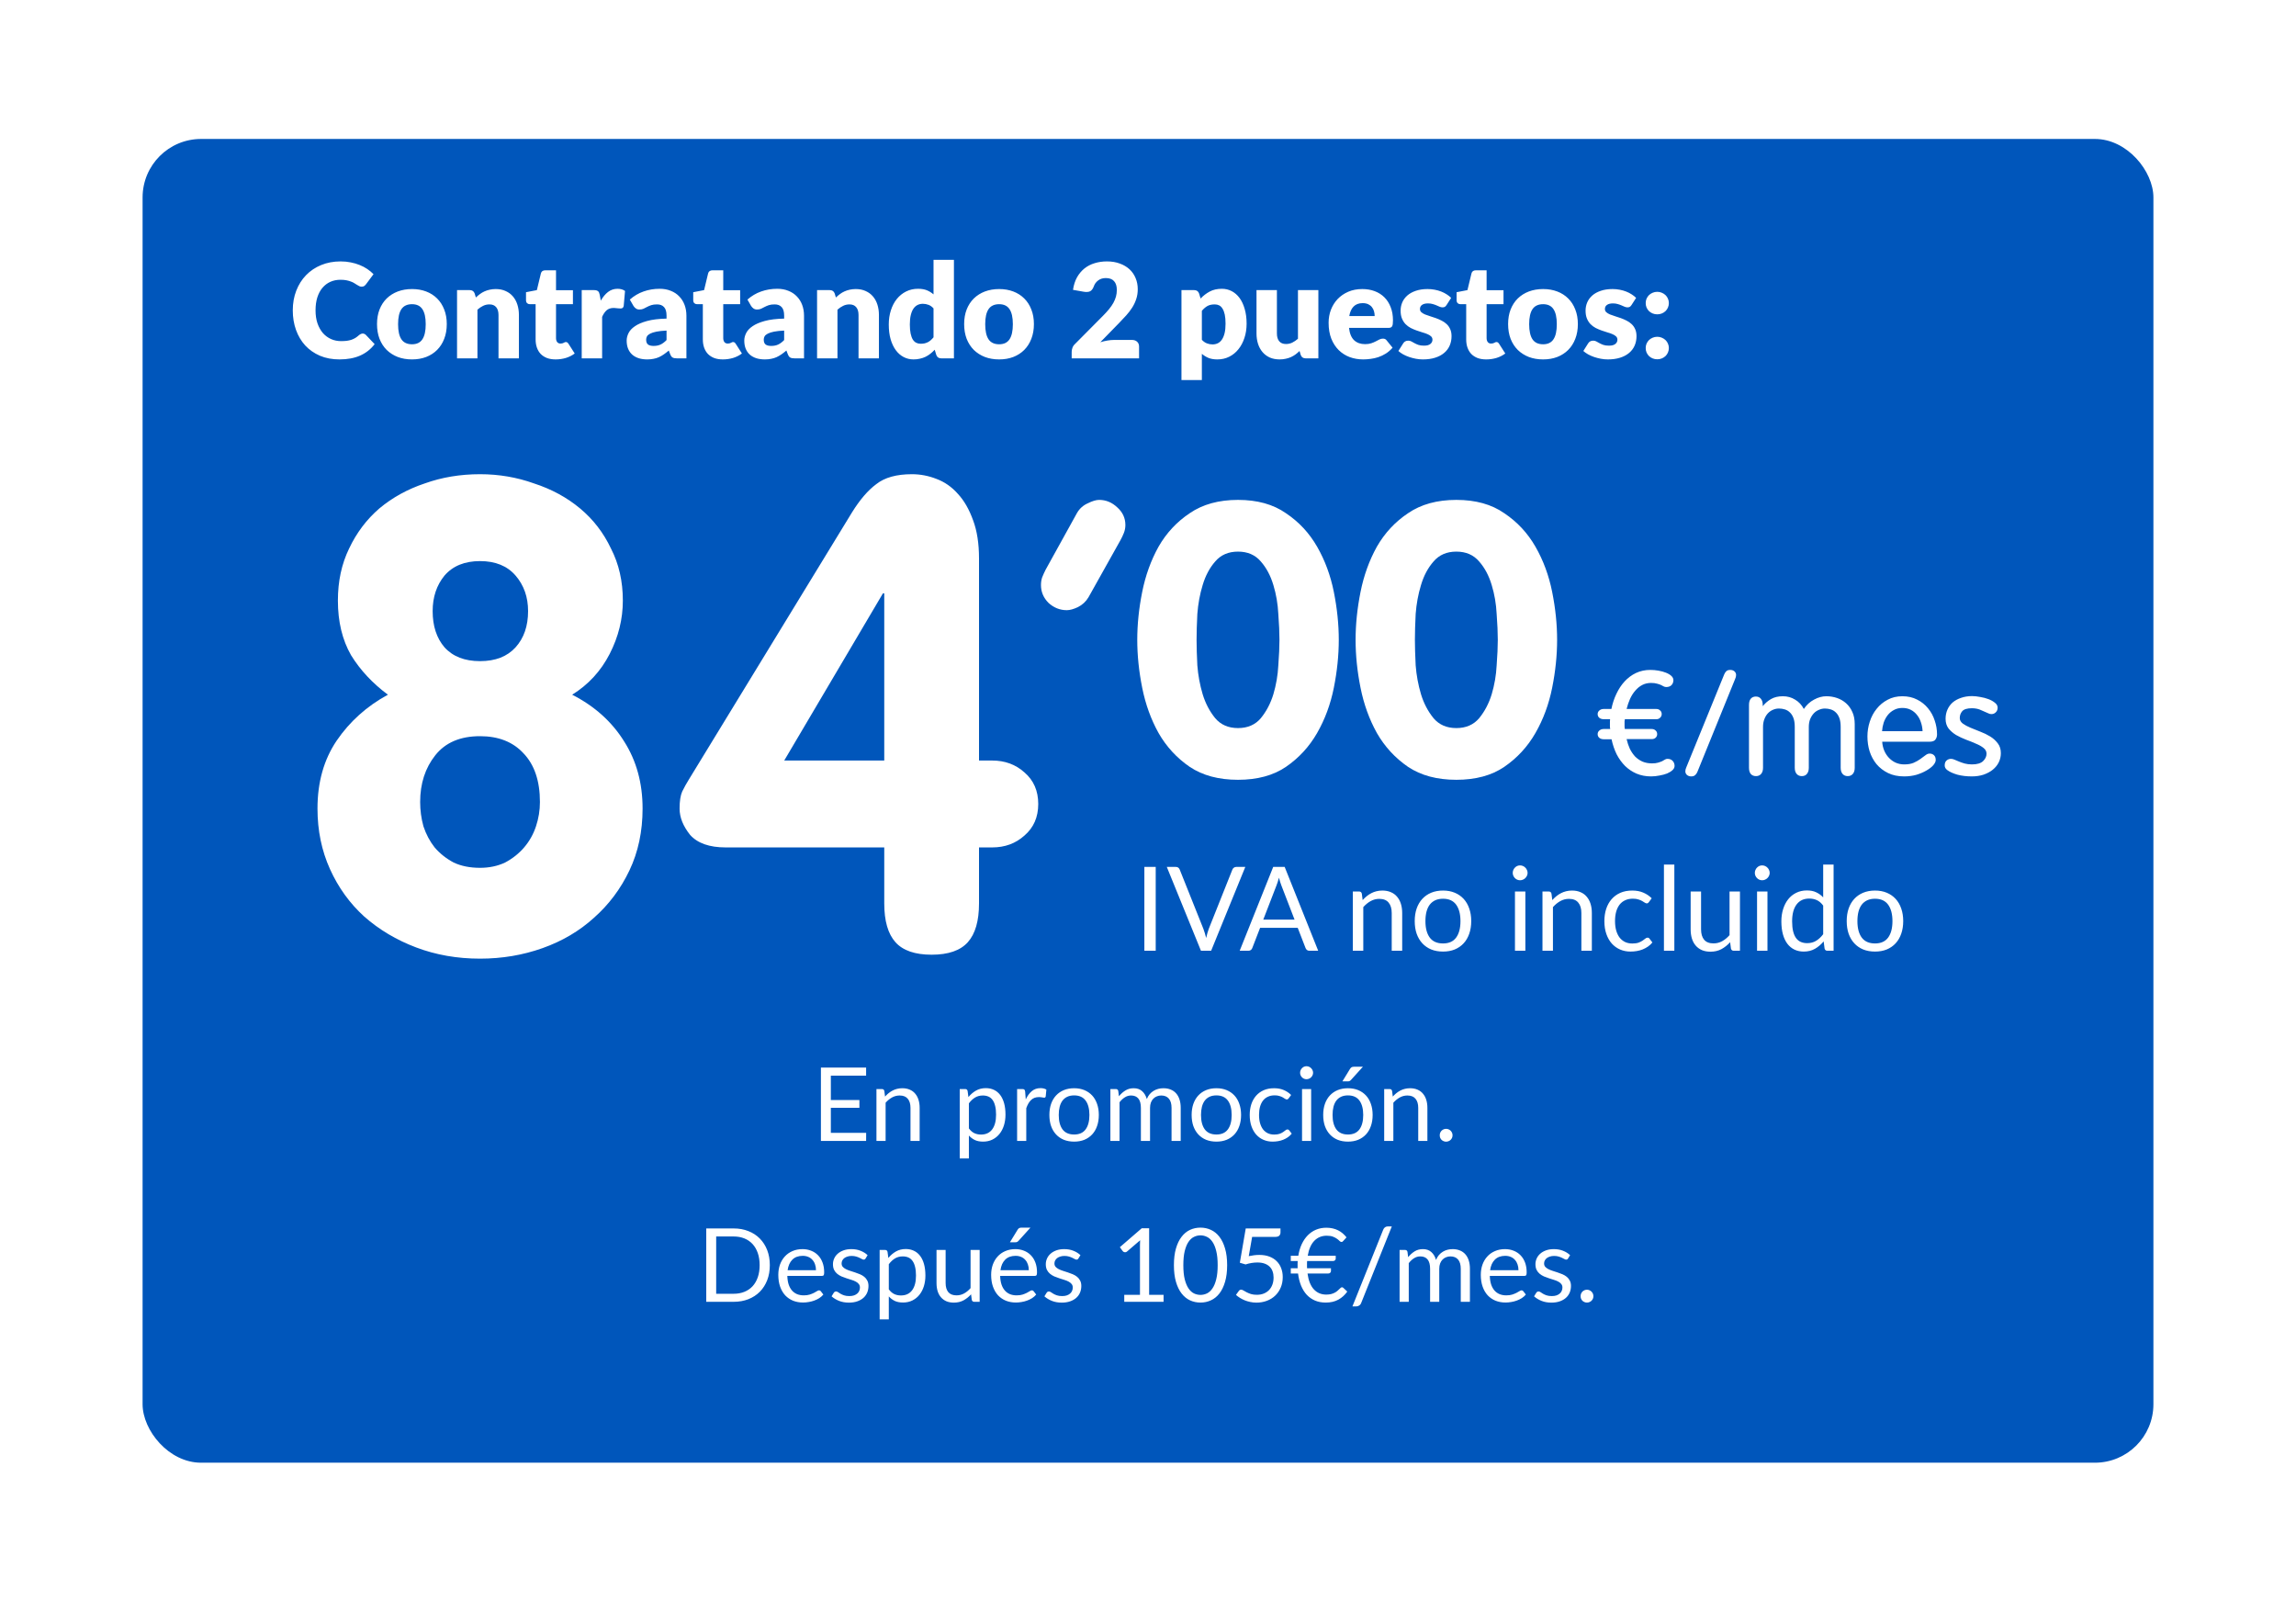
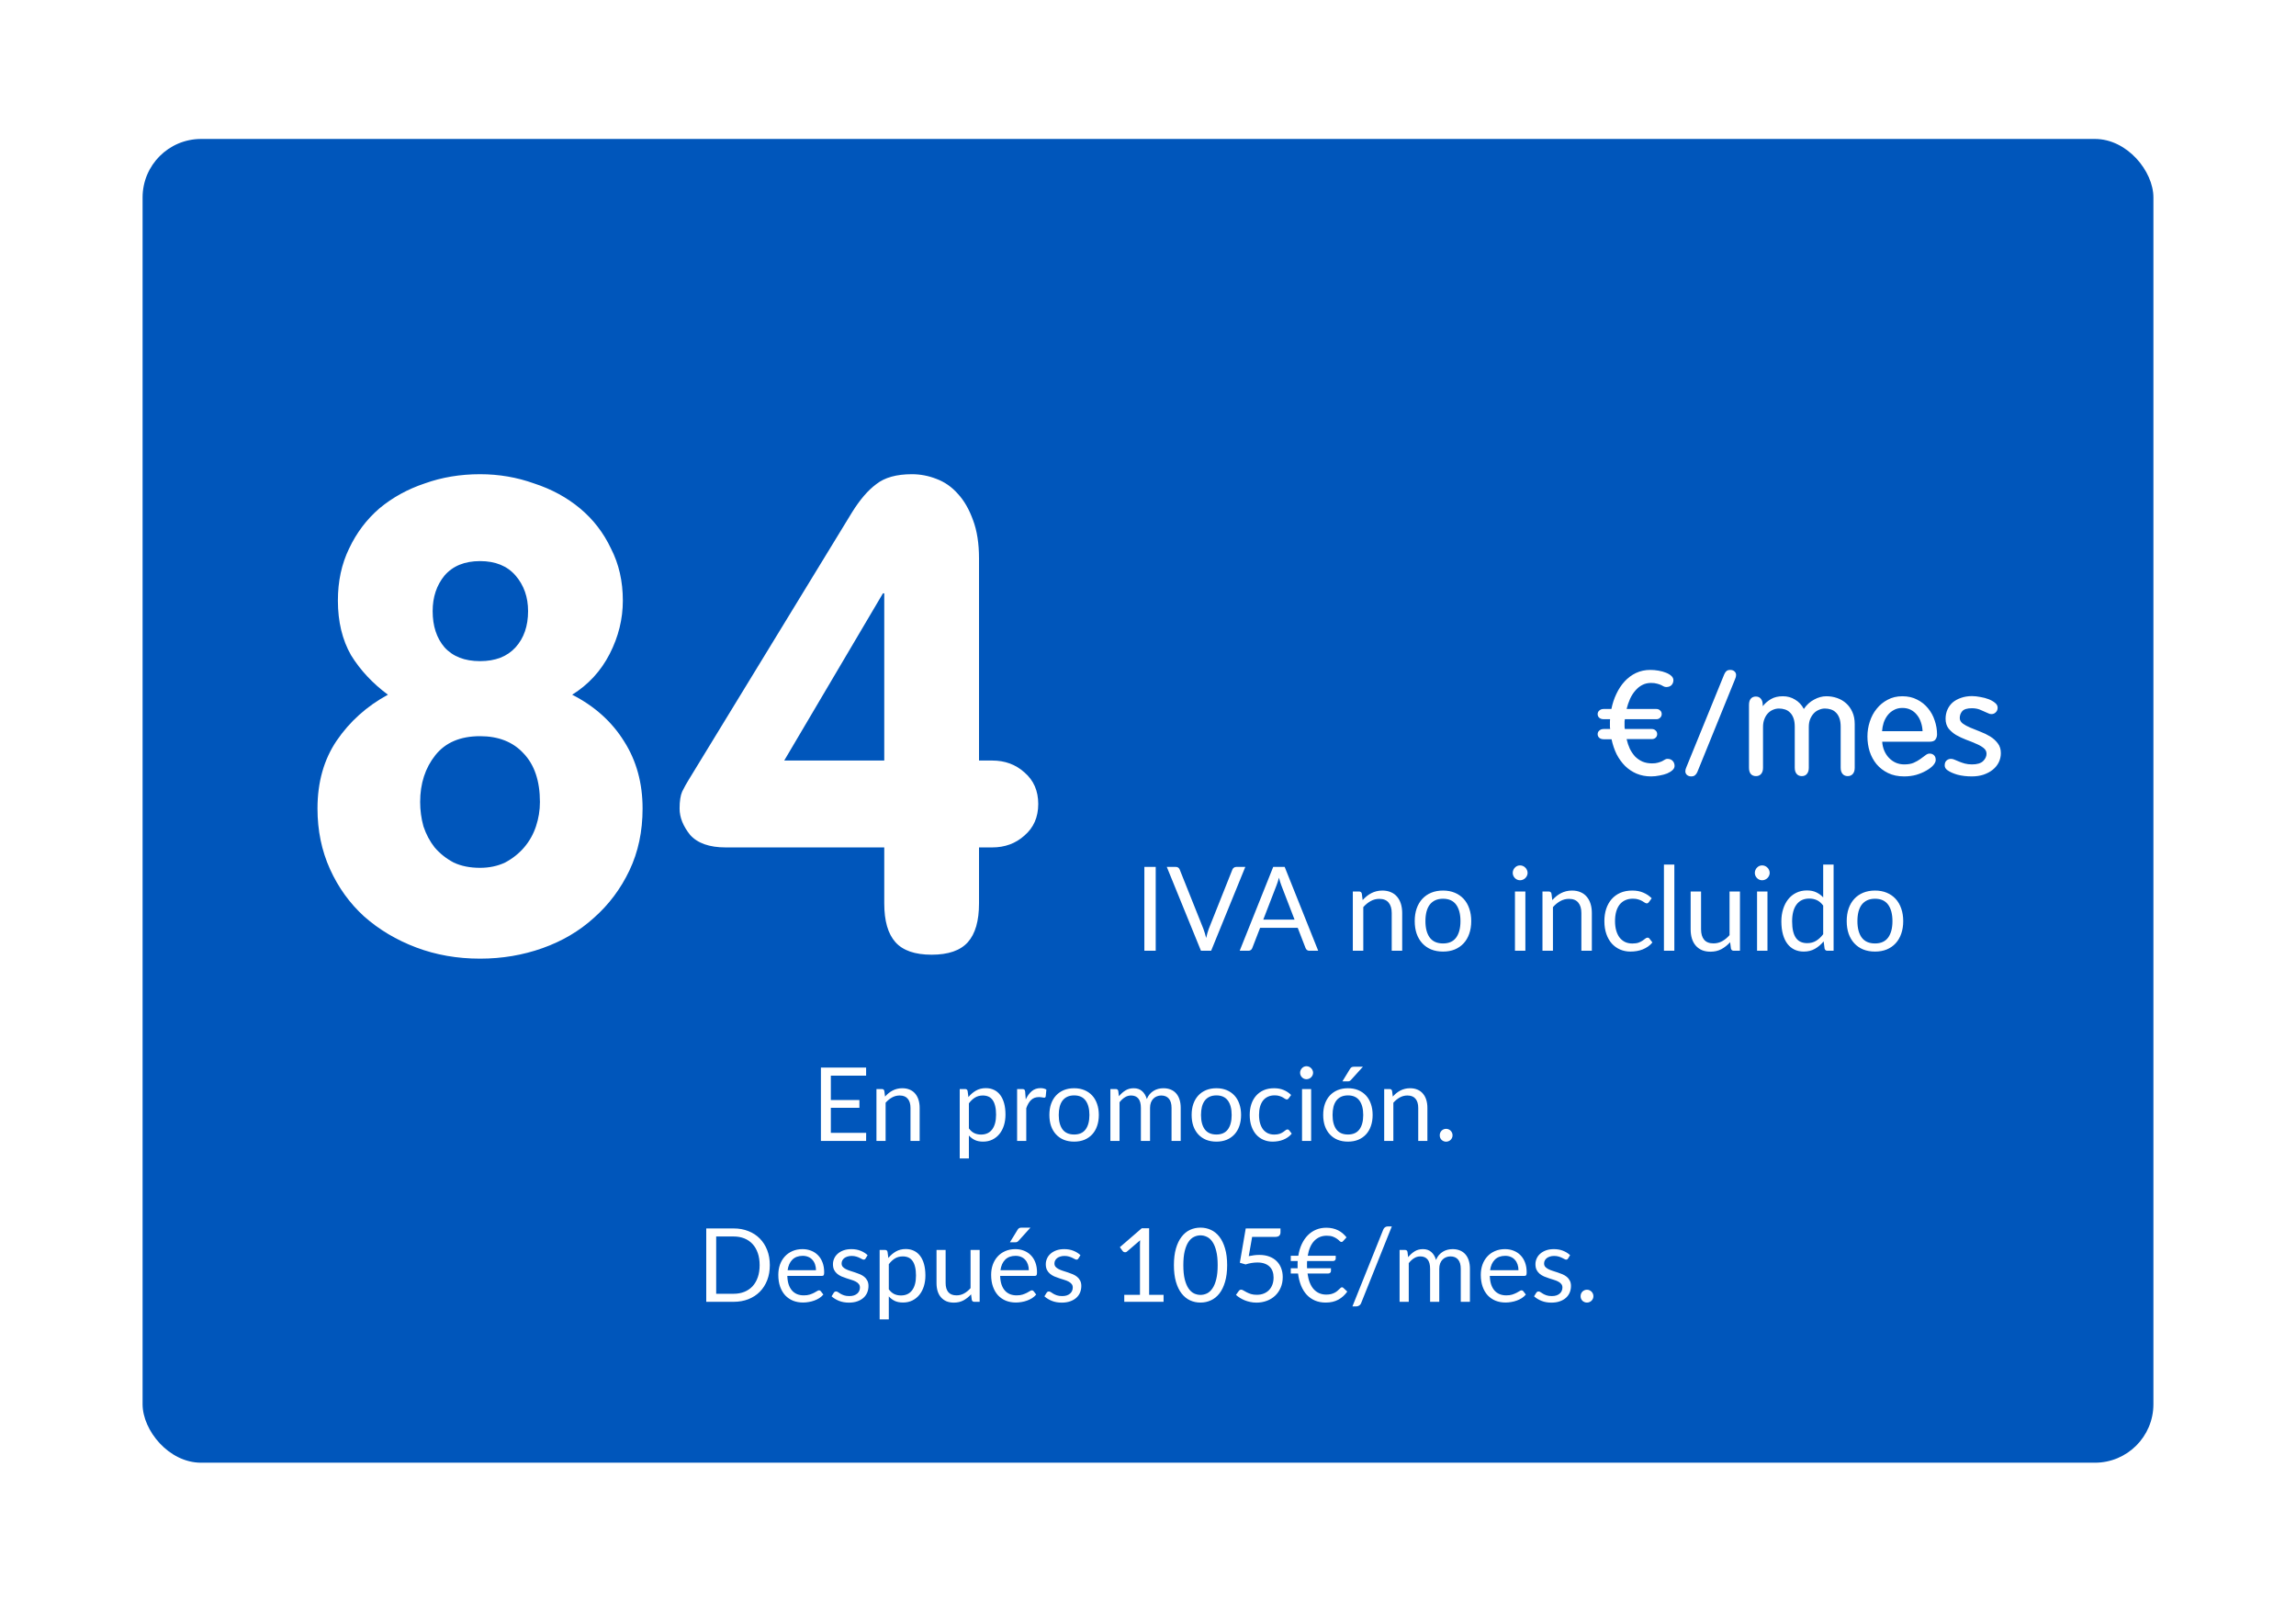
<svg xmlns="http://www.w3.org/2000/svg" width="314" height="219" viewBox="0 0 314 219" fill="none">
  <g filter="url(#filter0_d_1255_1103)">
    <rect x="15.5" y="14" width="275" height="181" rx="8" fill="#0056BB" />
-     <path d="M45.607 40.607C45.679 40.607 45.751 40.622 45.823 40.652C45.895 40.676 45.964 40.721 46.03 40.787L47.236 42.056C46.708 42.746 46.045 43.268 45.247 43.622C44.455 43.97 43.516 44.144 42.43 44.144C41.434 44.144 40.54 43.976 39.748 43.64C38.962 43.298 38.293 42.83 37.741 42.236C37.195 41.636 36.775 40.928 36.481 40.112C36.187 39.29 36.04 38.399 36.04 37.439C36.04 36.461 36.199 35.564 36.517 34.748C36.835 33.926 37.282 33.218 37.858 32.624C38.434 32.03 39.124 31.568 39.928 31.238C40.732 30.908 41.617 30.743 42.583 30.743C43.075 30.743 43.537 30.788 43.969 30.878C44.407 30.962 44.815 31.082 45.193 31.238C45.571 31.388 45.919 31.571 46.237 31.787C46.555 32.003 46.837 32.237 47.083 32.489L46.057 33.866C45.991 33.95 45.913 34.028 45.823 34.1C45.733 34.166 45.607 34.199 45.445 34.199C45.337 34.199 45.235 34.175 45.139 34.127C45.043 34.079 44.941 34.022 44.833 33.956C44.725 33.884 44.605 33.809 44.473 33.731C44.347 33.647 44.194 33.572 44.014 33.506C43.84 33.434 43.633 33.374 43.393 33.326C43.159 33.278 42.883 33.254 42.565 33.254C42.061 33.254 41.599 33.347 41.179 33.533C40.765 33.719 40.405 33.992 40.099 34.352C39.799 34.706 39.565 35.144 39.397 35.666C39.235 36.182 39.154 36.773 39.154 37.439C39.154 38.111 39.244 38.708 39.424 39.23C39.61 39.752 39.859 40.193 40.171 40.553C40.489 40.907 40.858 41.177 41.278 41.363C41.698 41.549 42.148 41.642 42.628 41.642C42.904 41.642 43.156 41.63 43.384 41.606C43.612 41.576 43.825 41.531 44.023 41.471C44.221 41.405 44.407 41.321 44.581 41.219C44.755 41.111 44.932 40.976 45.112 40.814C45.184 40.754 45.262 40.706 45.346 40.67C45.43 40.628 45.517 40.607 45.607 40.607ZM52.349 34.523C53.057 34.523 53.702 34.634 54.284 34.856C54.866 35.078 55.364 35.396 55.778 35.81C56.198 36.224 56.522 36.728 56.75 37.322C56.984 37.91 57.101 38.573 57.101 39.311C57.101 40.055 56.984 40.727 56.75 41.327C56.522 41.921 56.198 42.428 55.778 42.848C55.364 43.262 54.866 43.583 54.284 43.811C53.702 44.033 53.057 44.144 52.349 44.144C51.635 44.144 50.984 44.033 50.396 43.811C49.814 43.583 49.31 43.262 48.884 42.848C48.464 42.428 48.137 41.921 47.903 41.327C47.675 40.727 47.561 40.055 47.561 39.311C47.561 38.573 47.675 37.91 47.903 37.322C48.137 36.728 48.464 36.224 48.884 35.81C49.31 35.396 49.814 35.078 50.396 34.856C50.984 34.634 51.635 34.523 52.349 34.523ZM52.349 42.074C52.991 42.074 53.462 41.849 53.762 41.399C54.068 40.943 54.221 40.253 54.221 39.329C54.221 38.405 54.068 37.718 53.762 37.268C53.462 36.818 52.991 36.593 52.349 36.593C51.689 36.593 51.206 36.818 50.9 37.268C50.594 37.718 50.441 38.405 50.441 39.329C50.441 40.253 50.594 40.943 50.9 41.399C51.206 41.849 51.689 42.074 52.349 42.074ZM61.08 35.675C61.26 35.507 61.446 35.351 61.638 35.207C61.83 35.063 62.033 34.943 62.249 34.847C62.471 34.745 62.709 34.667 62.961 34.613C63.218 34.553 63.498 34.523 63.797 34.523C64.308 34.523 64.757 34.613 65.147 34.793C65.543 34.967 65.876 35.213 66.147 35.531C66.416 35.843 66.621 36.218 66.758 36.656C66.897 37.088 66.966 37.559 66.966 38.069V44H64.175V38.069C64.175 37.613 64.07 37.259 63.861 37.007C63.651 36.749 63.342 36.62 62.934 36.62C62.627 36.62 62.34 36.686 62.069 36.818C61.806 36.944 61.547 37.118 61.295 37.34V44H58.505V34.667H60.233C60.581 34.667 60.809 34.823 60.917 35.135L61.08 35.675ZM71.987 44.144C71.543 44.144 71.15 44.081 70.808 43.955C70.472 43.823 70.187 43.64 69.953 43.406C69.725 43.166 69.551 42.878 69.431 42.542C69.311 42.206 69.251 41.831 69.251 41.417V36.593H68.459C68.315 36.593 68.192 36.548 68.09 36.458C67.988 36.362 67.937 36.224 67.937 36.044V34.955L69.422 34.667L69.971 32.39C70.043 32.102 70.247 31.958 70.583 31.958H72.041V34.685H74.354V36.593H72.041V41.228C72.041 41.444 72.092 41.624 72.194 41.768C72.302 41.906 72.455 41.975 72.653 41.975C72.755 41.975 72.839 41.966 72.905 41.948C72.977 41.924 73.037 41.9 73.085 41.876C73.139 41.846 73.187 41.822 73.229 41.804C73.277 41.78 73.331 41.768 73.391 41.768C73.475 41.768 73.541 41.789 73.589 41.831C73.643 41.867 73.697 41.927 73.751 42.011L74.597 43.334C74.237 43.604 73.832 43.808 73.382 43.946C72.932 44.078 72.467 44.144 71.987 44.144ZM78.166 36.107C78.454 35.603 78.784 35.207 79.156 34.919C79.534 34.631 79.966 34.487 80.452 34.487C80.872 34.487 81.214 34.586 81.478 34.784L81.298 36.836C81.268 36.968 81.217 37.058 81.145 37.106C81.079 37.154 80.986 37.178 80.866 37.178C80.818 37.178 80.755 37.175 80.677 37.169C80.599 37.163 80.518 37.157 80.434 37.151C80.35 37.139 80.263 37.13 80.173 37.124C80.089 37.112 80.011 37.106 79.939 37.106C79.531 37.106 79.204 37.214 78.958 37.43C78.718 37.646 78.514 37.946 78.346 38.33V44H75.556V34.667H77.212C77.35 34.667 77.464 34.679 77.554 34.703C77.65 34.727 77.728 34.766 77.788 34.82C77.854 34.868 77.902 34.934 77.932 35.018C77.968 35.102 77.998 35.204 78.022 35.324L78.166 36.107ZM87.156 40.202C86.599 40.226 86.139 40.274 85.779 40.346C85.419 40.418 85.135 40.508 84.924 40.616C84.715 40.724 84.567 40.847 84.484 40.985C84.406 41.123 84.367 41.273 84.367 41.435C84.367 41.753 84.454 41.978 84.627 42.11C84.802 42.236 85.056 42.299 85.392 42.299C85.752 42.299 86.067 42.236 86.338 42.11C86.608 41.984 86.88 41.78 87.156 41.498V40.202ZM82.135 35.963C82.698 35.465 83.323 35.096 84.007 34.856C84.697 34.61 85.434 34.487 86.221 34.487C86.784 34.487 87.291 34.58 87.742 34.766C88.198 34.946 88.582 35.201 88.894 35.531C89.212 35.855 89.454 36.242 89.623 36.692C89.79 37.142 89.874 37.634 89.874 38.168V44H88.597C88.332 44 88.132 43.964 87.993 43.892C87.862 43.82 87.751 43.67 87.66 43.442L87.463 42.929C87.228 43.127 87.004 43.301 86.787 43.451C86.572 43.601 86.347 43.73 86.112 43.838C85.885 43.94 85.638 44.015 85.374 44.063C85.117 44.117 84.829 44.144 84.51 44.144C84.085 44.144 83.698 44.09 83.35 43.982C83.001 43.868 82.704 43.703 82.459 43.487C82.219 43.271 82.032 43.004 81.9 42.686C81.769 42.362 81.703 41.99 81.703 41.57C81.703 41.234 81.787 40.895 81.954 40.553C82.123 40.205 82.413 39.89 82.828 39.608C83.242 39.32 83.799 39.08 84.501 38.888C85.204 38.696 86.088 38.588 87.156 38.564V38.168C87.156 37.622 87.043 37.229 86.814 36.989C86.593 36.743 86.275 36.62 85.861 36.62C85.531 36.62 85.26 36.656 85.05 36.728C84.841 36.8 84.651 36.881 84.484 36.971C84.322 37.061 84.162 37.142 84.007 37.214C83.85 37.286 83.665 37.322 83.448 37.322C83.257 37.322 83.094 37.274 82.963 37.178C82.831 37.082 82.722 36.968 82.638 36.836L82.135 35.963ZM94.856 44.144C94.412 44.144 94.019 44.081 93.677 43.955C93.341 43.823 93.056 43.64 92.822 43.406C92.594 43.166 92.42 42.878 92.3 42.542C92.18 42.206 92.12 41.831 92.12 41.417V36.593H91.328C91.184 36.593 91.061 36.548 90.959 36.458C90.857 36.362 90.806 36.224 90.806 36.044V34.955L92.291 34.667L92.84 32.39C92.912 32.102 93.116 31.958 93.452 31.958H94.91V34.685H97.223V36.593H94.91V41.228C94.91 41.444 94.961 41.624 95.063 41.768C95.171 41.906 95.324 41.975 95.522 41.975C95.624 41.975 95.708 41.966 95.774 41.948C95.846 41.924 95.906 41.9 95.954 41.876C96.008 41.846 96.056 41.822 96.098 41.804C96.146 41.78 96.2 41.768 96.26 41.768C96.344 41.768 96.41 41.789 96.458 41.831C96.512 41.867 96.566 41.927 96.62 42.011L97.466 43.334C97.106 43.604 96.701 43.808 96.251 43.946C95.801 44.078 95.336 44.144 94.856 44.144ZM103.24 40.202C102.682 40.226 102.223 40.274 101.863 40.346C101.503 40.418 101.218 40.508 101.008 40.616C100.798 40.724 100.651 40.847 100.567 40.985C100.489 41.123 100.45 41.273 100.45 41.435C100.45 41.753 100.537 41.978 100.711 42.11C100.885 42.236 101.14 42.299 101.476 42.299C101.836 42.299 102.151 42.236 102.421 42.11C102.691 41.984 102.964 41.78 103.24 41.498V40.202ZM98.219 35.963C98.782 35.465 99.406 35.096 100.09 34.856C100.78 34.61 101.518 34.487 102.304 34.487C102.868 34.487 103.375 34.58 103.825 34.766C104.281 34.946 104.665 35.201 104.977 35.531C105.295 35.855 105.538 36.242 105.706 36.692C105.874 37.142 105.958 37.634 105.958 38.168V44H104.68C104.416 44 104.215 43.964 104.077 43.892C103.945 43.82 103.834 43.67 103.744 43.442L103.546 42.929C103.312 43.127 103.087 43.301 102.871 43.451C102.655 43.601 102.43 43.73 102.196 43.838C101.968 43.94 101.722 44.015 101.458 44.063C101.2 44.117 100.912 44.144 100.594 44.144C100.168 44.144 99.781 44.09 99.433 43.982C99.085 43.868 98.788 43.703 98.543 43.487C98.302 43.271 98.117 43.004 97.984 42.686C97.853 42.362 97.787 41.99 97.787 41.57C97.787 41.234 97.871 40.895 98.038 40.553C98.207 40.205 98.498 39.89 98.912 39.608C99.326 39.32 99.883 39.08 100.585 38.888C101.287 38.696 102.172 38.588 103.24 38.564V38.168C103.24 37.622 103.126 37.229 102.898 36.989C102.676 36.743 102.358 36.62 101.944 36.62C101.614 36.62 101.344 36.656 101.134 36.728C100.924 36.8 100.735 36.881 100.567 36.971C100.405 37.061 100.246 37.142 100.09 37.214C99.934 37.286 99.749 37.322 99.532 37.322C99.341 37.322 99.178 37.274 99.046 37.178C98.915 37.082 98.806 36.968 98.722 36.836L98.219 35.963ZM110.316 35.675C110.496 35.507 110.682 35.351 110.874 35.207C111.066 35.063 111.27 34.943 111.486 34.847C111.708 34.745 111.945 34.667 112.197 34.613C112.455 34.553 112.734 34.523 113.034 34.523C113.544 34.523 113.994 34.613 114.384 34.793C114.78 34.967 115.113 35.213 115.383 35.531C115.653 35.843 115.857 36.218 115.995 36.656C116.133 37.088 116.202 37.559 116.202 38.069V44H113.412V38.069C113.412 37.613 113.307 37.259 113.097 37.007C112.887 36.749 112.578 36.62 112.17 36.62C111.864 36.62 111.576 36.686 111.306 36.818C111.042 36.944 110.784 37.118 110.532 37.34V44H107.742V34.667H109.47C109.818 34.667 110.046 34.823 110.154 35.135L110.316 35.675ZM123.669 37.169C123.459 36.935 123.231 36.773 122.985 36.683C122.739 36.587 122.481 36.539 122.211 36.539C121.953 36.539 121.716 36.59 121.5 36.692C121.284 36.794 121.095 36.959 120.933 37.187C120.777 37.409 120.654 37.7 120.564 38.06C120.474 38.42 120.429 38.855 120.429 39.365C120.429 39.857 120.465 40.271 120.537 40.607C120.609 40.943 120.708 41.216 120.834 41.426C120.966 41.63 121.122 41.777 121.302 41.867C121.482 41.957 121.683 42.002 121.905 42.002C122.109 42.002 122.292 41.984 122.454 41.948C122.622 41.906 122.775 41.849 122.913 41.777C123.051 41.705 123.18 41.615 123.3 41.507C123.426 41.393 123.549 41.264 123.669 41.12V37.169ZM126.459 30.527V44H124.731C124.383 44 124.155 43.844 124.047 43.532L123.831 42.821C123.645 43.019 123.45 43.199 123.246 43.361C123.042 43.523 122.82 43.664 122.58 43.784C122.346 43.898 122.09 43.985 121.814 44.045C121.545 44.111 121.251 44.144 120.933 44.144C120.447 44.144 119.997 44.036 119.583 43.82C119.169 43.604 118.812 43.292 118.512 42.884C118.212 42.476 117.975 41.978 117.801 41.39C117.633 40.796 117.549 40.121 117.549 39.365C117.549 38.669 117.645 38.024 117.837 37.43C118.029 36.83 118.299 36.314 118.647 35.882C119.001 35.444 119.424 35.102 119.916 34.856C120.408 34.61 120.951 34.487 121.545 34.487C122.031 34.487 122.439 34.556 122.769 34.694C123.099 34.832 123.399 35.018 123.669 35.252V30.527H126.459ZM132.645 34.523C133.353 34.523 133.998 34.634 134.58 34.856C135.162 35.078 135.66 35.396 136.074 35.81C136.494 36.224 136.818 36.728 137.046 37.322C137.28 37.91 137.397 38.573 137.397 39.311C137.397 40.055 137.28 40.727 137.046 41.327C136.818 41.921 136.494 42.428 136.074 42.848C135.66 43.262 135.162 43.583 134.58 43.811C133.998 44.033 133.353 44.144 132.645 44.144C131.931 44.144 131.28 44.033 130.692 43.811C130.11 43.583 129.606 43.262 129.18 42.848C128.76 42.428 128.433 41.921 128.199 41.327C127.971 40.727 127.857 40.055 127.857 39.311C127.857 38.573 127.971 37.91 128.199 37.322C128.433 36.728 128.76 36.224 129.18 35.81C129.606 35.396 130.11 35.078 130.692 34.856C131.28 34.634 131.931 34.523 132.645 34.523ZM132.645 42.074C133.287 42.074 133.758 41.849 134.058 41.399C134.364 40.943 134.517 40.253 134.517 39.329C134.517 38.405 134.364 37.718 134.058 37.268C133.758 36.818 133.287 36.593 132.645 36.593C131.985 36.593 131.502 36.818 131.196 37.268C130.89 37.718 130.737 38.405 130.737 39.329C130.737 40.253 130.89 40.943 131.196 41.399C131.502 41.849 131.985 42.074 132.645 42.074ZM150.807 41.48C151.107 41.48 151.344 41.564 151.518 41.732C151.692 41.894 151.779 42.11 151.779 42.38V44H142.563V43.1C142.563 42.926 142.599 42.74 142.671 42.542C142.743 42.344 142.869 42.164 143.049 42.002L146.829 38.195C147.153 37.871 147.435 37.562 147.675 37.268C147.915 36.974 148.113 36.686 148.269 36.404C148.425 36.116 148.542 35.831 148.62 35.549C148.698 35.261 148.737 34.958 148.737 34.64C148.737 34.118 148.611 33.719 148.359 33.443C148.113 33.161 147.735 33.02 147.225 33.02C146.811 33.02 146.46 33.131 146.172 33.353C145.89 33.569 145.695 33.839 145.587 34.163C145.461 34.493 145.296 34.712 145.092 34.82C144.888 34.928 144.597 34.952 144.219 34.892L142.743 34.631C142.839 33.977 143.022 33.407 143.292 32.921C143.568 32.435 143.907 32.03 144.309 31.706C144.717 31.382 145.182 31.142 145.704 30.986C146.226 30.824 146.787 30.743 147.387 30.743C148.035 30.743 148.617 30.839 149.133 31.031C149.655 31.217 150.099 31.478 150.465 31.814C150.831 32.15 151.11 32.552 151.302 33.02C151.5 33.482 151.599 33.992 151.599 34.55C151.599 35.03 151.53 35.474 151.392 35.882C151.26 36.29 151.077 36.68 150.843 37.052C150.609 37.418 150.336 37.775 150.024 38.123C149.718 38.465 149.391 38.813 149.043 39.167L146.478 41.795C146.808 41.693 147.135 41.615 147.459 41.561C147.783 41.507 148.083 41.48 148.359 41.48H150.807ZM160.366 41.462C160.576 41.69 160.804 41.852 161.05 41.948C161.296 42.044 161.554 42.092 161.824 42.092C162.082 42.092 162.319 42.041 162.535 41.939C162.751 41.837 162.937 41.675 163.093 41.453C163.255 41.225 163.381 40.931 163.471 40.571C163.561 40.211 163.606 39.773 163.606 39.257C163.606 38.765 163.57 38.351 163.498 38.015C163.426 37.679 163.324 37.409 163.192 37.205C163.066 36.995 162.913 36.845 162.733 36.755C162.553 36.665 162.352 36.62 162.13 36.62C161.722 36.62 161.386 36.695 161.122 36.845C160.858 36.995 160.606 37.214 160.366 37.502V41.462ZM160.195 35.819C160.561 35.429 160.975 35.111 161.437 34.865C161.905 34.613 162.46 34.487 163.102 34.487C163.588 34.487 164.038 34.595 164.452 34.811C164.866 35.027 165.223 35.339 165.523 35.747C165.823 36.155 166.057 36.656 166.225 37.25C166.399 37.838 166.486 38.507 166.486 39.257C166.486 39.959 166.387 40.607 166.189 41.201C165.997 41.795 165.724 42.311 165.37 42.749C165.022 43.187 164.602 43.529 164.11 43.775C163.624 44.021 163.084 44.144 162.49 44.144C162.004 44.144 161.596 44.075 161.266 43.937C160.936 43.799 160.636 43.613 160.366 43.379V46.961H157.576V34.667H159.304C159.652 34.667 159.88 34.823 159.988 35.135L160.195 35.819ZM176.299 34.667V44H174.571C174.223 44 173.995 43.844 173.887 43.532L173.725 42.992C173.545 43.166 173.359 43.325 173.167 43.469C172.975 43.607 172.768 43.727 172.546 43.829C172.33 43.925 172.093 44 171.835 44.054C171.583 44.114 171.307 44.144 171.007 44.144C170.497 44.144 170.044 44.057 169.648 43.883C169.258 43.703 168.928 43.454 168.658 43.136C168.388 42.818 168.184 42.443 168.046 42.011C167.908 41.579 167.839 41.105 167.839 40.589V34.667H170.629V40.589C170.629 41.051 170.734 41.408 170.944 41.66C171.154 41.912 171.463 42.038 171.871 42.038C172.177 42.038 172.462 41.975 172.726 41.849C172.996 41.717 173.257 41.54 173.509 41.318V34.667H176.299ZM184 38.213C184 37.991 183.97 37.775 183.91 37.565C183.856 37.355 183.763 37.169 183.631 37.007C183.505 36.839 183.337 36.704 183.127 36.602C182.917 36.5 182.662 36.449 182.362 36.449C181.834 36.449 181.42 36.602 181.12 36.908C180.82 37.208 180.622 37.643 180.526 38.213H184ZM180.49 39.833C180.58 40.613 180.817 41.18 181.201 41.534C181.585 41.882 182.08 42.056 182.686 42.056C183.01 42.056 183.289 42.017 183.523 41.939C183.757 41.861 183.964 41.774 184.144 41.678C184.33 41.582 184.498 41.495 184.648 41.417C184.804 41.339 184.966 41.3 185.134 41.3C185.356 41.3 185.524 41.381 185.638 41.543L186.448 42.542C186.16 42.872 185.848 43.142 185.512 43.352C185.182 43.556 184.84 43.718 184.486 43.838C184.138 43.952 183.787 44.03 183.433 44.072C183.085 44.12 182.752 44.144 182.434 44.144C181.78 44.144 181.165 44.039 180.589 43.829C180.019 43.613 179.518 43.295 179.086 42.875C178.66 42.455 178.321 41.933 178.069 41.309C177.823 40.685 177.7 39.959 177.7 39.131C177.7 38.507 177.805 37.916 178.015 37.358C178.231 36.8 178.537 36.311 178.933 35.891C179.335 35.471 179.818 35.138 180.382 34.892C180.952 34.646 181.594 34.523 182.308 34.523C182.926 34.523 183.49 34.619 184 34.811C184.516 35.003 184.957 35.282 185.323 35.648C185.695 36.014 185.983 36.464 186.187 36.998C186.397 37.526 186.502 38.126 186.502 38.798C186.502 39.008 186.493 39.179 186.475 39.311C186.457 39.443 186.424 39.548 186.376 39.626C186.328 39.704 186.262 39.758 186.178 39.788C186.1 39.818 185.998 39.833 185.872 39.833H180.49ZM193.829 36.71C193.757 36.824 193.679 36.905 193.595 36.953C193.517 37.001 193.415 37.025 193.289 37.025C193.157 37.025 193.025 36.998 192.893 36.944C192.761 36.884 192.617 36.821 192.461 36.755C192.311 36.689 192.14 36.629 191.948 36.575C191.756 36.515 191.537 36.485 191.291 36.485C190.937 36.485 190.664 36.554 190.472 36.692C190.286 36.824 190.193 37.01 190.193 37.25C190.193 37.424 190.253 37.568 190.373 37.682C190.499 37.796 190.664 37.898 190.868 37.988C191.072 38.072 191.303 38.153 191.561 38.231C191.819 38.309 192.083 38.396 192.353 38.492C192.623 38.588 192.887 38.702 193.145 38.834C193.403 38.96 193.634 39.119 193.838 39.311C194.042 39.497 194.204 39.725 194.324 39.995C194.45 40.265 194.513 40.589 194.513 40.967C194.513 41.429 194.429 41.855 194.261 42.245C194.093 42.635 193.841 42.971 193.505 43.253C193.175 43.535 192.764 43.754 192.272 43.91C191.786 44.066 191.225 44.144 190.589 44.144C190.271 44.144 189.953 44.114 189.635 44.054C189.317 43.994 189.008 43.913 188.708 43.811C188.414 43.709 188.141 43.589 187.889 43.451C187.637 43.307 187.421 43.154 187.241 42.992L187.889 41.966C187.961 41.846 188.051 41.753 188.159 41.687C188.273 41.615 188.417 41.579 188.591 41.579C188.753 41.579 188.897 41.615 189.023 41.687C189.155 41.759 189.296 41.837 189.446 41.921C189.596 42.005 189.77 42.083 189.968 42.155C190.172 42.227 190.427 42.263 190.733 42.263C190.949 42.263 191.132 42.242 191.282 42.2C191.432 42.152 191.552 42.089 191.642 42.011C191.732 41.933 191.798 41.846 191.84 41.75C191.882 41.654 191.903 41.555 191.903 41.453C191.903 41.267 191.84 41.114 191.714 40.994C191.588 40.874 191.423 40.772 191.219 40.688C191.015 40.598 190.781 40.517 190.517 40.445C190.259 40.367 189.995 40.28 189.725 40.184C189.455 40.088 189.188 39.974 188.924 39.842C188.666 39.704 188.435 39.533 188.231 39.329C188.027 39.119 187.862 38.864 187.736 38.564C187.61 38.264 187.547 37.901 187.547 37.475C187.547 37.079 187.622 36.704 187.772 36.35C187.928 35.99 188.159 35.675 188.465 35.405C188.771 35.135 189.155 34.922 189.617 34.766C190.079 34.604 190.619 34.523 191.237 34.523C191.573 34.523 191.897 34.553 192.209 34.613C192.527 34.673 192.824 34.757 193.1 34.865C193.376 34.973 193.628 35.102 193.856 35.252C194.084 35.396 194.285 35.555 194.459 35.729L193.829 36.71ZM199.253 44.144C198.809 44.144 198.416 44.081 198.074 43.955C197.738 43.823 197.453 43.64 197.219 43.406C196.991 43.166 196.817 42.878 196.697 42.542C196.577 42.206 196.517 41.831 196.517 41.417V36.593H195.725C195.581 36.593 195.458 36.548 195.356 36.458C195.254 36.362 195.203 36.224 195.203 36.044V34.955L196.688 34.667L197.237 32.39C197.309 32.102 197.513 31.958 197.849 31.958H199.307V34.685H201.62V36.593H199.307V41.228C199.307 41.444 199.358 41.624 199.46 41.768C199.568 41.906 199.721 41.975 199.919 41.975C200.021 41.975 200.105 41.966 200.171 41.948C200.243 41.924 200.303 41.9 200.351 41.876C200.405 41.846 200.453 41.822 200.495 41.804C200.543 41.78 200.597 41.768 200.657 41.768C200.741 41.768 200.807 41.789 200.855 41.831C200.909 41.867 200.963 41.927 201.017 42.011L201.863 43.334C201.503 43.604 201.098 43.808 200.648 43.946C200.198 44.078 199.733 44.144 199.253 44.144ZM207.036 34.523C207.744 34.523 208.389 34.634 208.971 34.856C209.553 35.078 210.051 35.396 210.465 35.81C210.885 36.224 211.209 36.728 211.437 37.322C211.671 37.91 211.788 38.573 211.788 39.311C211.788 40.055 211.671 40.727 211.437 41.327C211.209 41.921 210.885 42.428 210.465 42.848C210.051 43.262 209.553 43.583 208.971 43.811C208.389 44.033 207.744 44.144 207.036 44.144C206.322 44.144 205.671 44.033 205.083 43.811C204.501 43.583 203.997 43.262 203.571 42.848C203.151 42.428 202.824 41.921 202.59 41.327C202.362 40.727 202.248 40.055 202.248 39.311C202.248 38.573 202.362 37.91 202.59 37.322C202.824 36.728 203.151 36.224 203.571 35.81C203.997 35.396 204.501 35.078 205.083 34.856C205.671 34.634 206.322 34.523 207.036 34.523ZM207.036 42.074C207.678 42.074 208.149 41.849 208.449 41.399C208.755 40.943 208.908 40.253 208.908 39.329C208.908 38.405 208.755 37.718 208.449 37.268C208.149 36.818 207.678 36.593 207.036 36.593C206.376 36.593 205.893 36.818 205.587 37.268C205.281 37.718 205.128 38.405 205.128 39.329C205.128 40.253 205.281 40.943 205.587 41.399C205.893 41.849 206.376 42.074 207.036 42.074ZM219.124 36.71C219.052 36.824 218.974 36.905 218.89 36.953C218.812 37.001 218.71 37.025 218.584 37.025C218.452 37.025 218.32 36.998 218.188 36.944C218.056 36.884 217.912 36.821 217.756 36.755C217.606 36.689 217.435 36.629 217.243 36.575C217.051 36.515 216.832 36.485 216.586 36.485C216.232 36.485 215.959 36.554 215.767 36.692C215.581 36.824 215.488 37.01 215.488 37.25C215.488 37.424 215.548 37.568 215.668 37.682C215.794 37.796 215.959 37.898 216.163 37.988C216.367 38.072 216.598 38.153 216.856 38.231C217.114 38.309 217.378 38.396 217.648 38.492C217.918 38.588 218.182 38.702 218.44 38.834C218.698 38.96 218.929 39.119 219.133 39.311C219.337 39.497 219.499 39.725 219.619 39.995C219.745 40.265 219.808 40.589 219.808 40.967C219.808 41.429 219.724 41.855 219.556 42.245C219.388 42.635 219.136 42.971 218.8 43.253C218.47 43.535 218.059 43.754 217.567 43.91C217.081 44.066 216.52 44.144 215.884 44.144C215.566 44.144 215.248 44.114 214.93 44.054C214.612 43.994 214.303 43.913 214.003 43.811C213.709 43.709 213.436 43.589 213.184 43.451C212.932 43.307 212.716 43.154 212.536 42.992L213.184 41.966C213.256 41.846 213.346 41.753 213.454 41.687C213.568 41.615 213.712 41.579 213.886 41.579C214.048 41.579 214.192 41.615 214.318 41.687C214.45 41.759 214.591 41.837 214.741 41.921C214.891 42.005 215.065 42.083 215.263 42.155C215.467 42.227 215.722 42.263 216.028 42.263C216.244 42.263 216.427 42.242 216.577 42.2C216.727 42.152 216.847 42.089 216.937 42.011C217.027 41.933 217.093 41.846 217.135 41.75C217.177 41.654 217.198 41.555 217.198 41.453C217.198 41.267 217.135 41.114 217.009 40.994C216.883 40.874 216.718 40.772 216.514 40.688C216.31 40.598 216.076 40.517 215.812 40.445C215.554 40.367 215.29 40.28 215.02 40.184C214.75 40.088 214.483 39.974 214.219 39.842C213.961 39.704 213.73 39.533 213.526 39.329C213.322 39.119 213.157 38.864 213.031 38.564C212.905 38.264 212.842 37.901 212.842 37.475C212.842 37.079 212.917 36.704 213.067 36.35C213.223 35.99 213.454 35.675 213.76 35.405C214.066 35.135 214.45 34.922 214.912 34.766C215.374 34.604 215.914 34.523 216.532 34.523C216.868 34.523 217.192 34.553 217.504 34.613C217.822 34.673 218.119 34.757 218.395 34.865C218.671 34.973 218.923 35.102 219.151 35.252C219.379 35.396 219.58 35.555 219.754 35.729L219.124 36.71ZM221.065 42.587C221.065 42.371 221.104 42.17 221.182 41.984C221.266 41.798 221.377 41.636 221.515 41.498C221.659 41.36 221.827 41.252 222.019 41.174C222.211 41.09 222.421 41.048 222.649 41.048C222.871 41.048 223.078 41.09 223.27 41.174C223.462 41.252 223.63 41.36 223.774 41.498C223.918 41.636 224.029 41.798 224.107 41.984C224.191 42.17 224.233 42.371 224.233 42.587C224.233 42.803 224.191 43.007 224.107 43.199C224.029 43.385 223.918 43.547 223.774 43.685C223.63 43.823 223.462 43.931 223.27 44.009C223.078 44.087 222.871 44.126 222.649 44.126C222.421 44.126 222.211 44.087 222.019 44.009C221.827 43.931 221.659 43.823 221.515 43.685C221.377 43.547 221.266 43.385 221.182 43.199C221.104 43.007 221.065 42.803 221.065 42.587ZM221.065 36.44C221.065 36.224 221.104 36.023 221.182 35.837C221.266 35.651 221.377 35.489 221.515 35.351C221.659 35.213 221.827 35.105 222.019 35.027C222.211 34.943 222.421 34.901 222.649 34.901C222.871 34.901 223.078 34.943 223.27 35.027C223.462 35.105 223.63 35.213 223.774 35.351C223.918 35.489 224.029 35.651 224.107 35.837C224.191 36.023 224.233 36.224 224.233 36.44C224.233 36.656 224.191 36.86 224.107 37.052C224.029 37.238 223.918 37.4 223.774 37.538C223.63 37.676 223.462 37.784 223.27 37.862C223.078 37.94 222.871 37.979 222.649 37.979C222.421 37.979 222.211 37.94 222.019 37.862C221.827 37.784 221.659 37.676 221.515 37.538C221.377 37.4 221.266 37.238 221.182 37.052C221.104 36.86 221.065 36.656 221.065 36.44Z" fill="white" />
    <path d="M61.65 95.66C58.95 95.66 56.91 96.53 55.53 98.27C54.15 100.01 53.46 102.14 53.46 104.66C53.46 105.8 53.61 106.91 53.91 107.99C54.27 109.07 54.78 110.03 55.44 110.87C56.16 111.71 57.03 112.4 58.05 112.94C59.07 113.42 60.27 113.66 61.65 113.66C62.91 113.66 64.05 113.42 65.07 112.94C66.09 112.4 66.96 111.71 67.68 110.87C68.4 110.03 68.94 109.07 69.3 107.99C69.66 106.91 69.84 105.8 69.84 104.66C69.84 101.78 69.09 99.56 67.59 98C66.15 96.44 64.17 95.66 61.65 95.66ZM61.65 126.08C58.53 126.08 55.62 125.57 52.92 124.55C50.22 123.53 47.85 122.12 45.81 120.32C43.83 118.52 42.27 116.36 41.13 113.84C39.99 111.32 39.42 108.56 39.42 105.56C39.42 101.96 40.29 98.87 42.03 96.29C43.83 93.65 46.17 91.55 49.05 89.99C46.95 88.43 45.27 86.63 44.01 84.59C42.81 82.49 42.21 80 42.21 77.12C42.21 74.48 42.72 72.11 43.74 70.01C44.76 67.85 46.14 66.02 47.88 64.52C49.68 63.02 51.75 61.88 54.09 61.1C56.43 60.26 58.95 59.84 61.65 59.84C64.23 59.84 66.69 60.26 69.03 61.1C71.43 61.88 73.53 63.02 75.33 64.52C77.13 66.02 78.54 67.85 79.56 70.01C80.64 72.11 81.18 74.48 81.18 77.12C81.18 79.64 80.58 82.07 79.38 84.41C78.18 86.75 76.47 88.61 74.25 89.99C77.31 91.55 79.68 93.68 81.36 96.38C83.04 99.02 83.88 102.08 83.88 105.56C83.88 108.68 83.28 111.5 82.08 114.02C80.88 116.54 79.26 118.7 77.22 120.5C75.24 122.3 72.9 123.68 70.2 124.64C67.5 125.6 64.65 126.08 61.65 126.08ZM61.65 71.72C59.55 71.72 57.93 72.38 56.79 73.7C55.71 75.02 55.17 76.64 55.17 78.56C55.17 80.6 55.71 82.25 56.79 83.51C57.93 84.77 59.55 85.4 61.65 85.4C63.75 85.4 65.37 84.77 66.51 83.51C67.65 82.25 68.22 80.6 68.22 78.56C68.22 76.64 67.65 75.02 66.51 73.7C65.37 72.38 63.75 71.72 61.65 71.72ZM129.89 98.99H131.69C133.43 98.99 134.9 99.53 136.1 100.61C137.36 101.69 137.99 103.13 137.99 104.93C137.99 106.73 137.36 108.17 136.1 109.25C134.9 110.33 133.43 110.87 131.69 110.87H129.89V118.52C129.89 120.92 129.38 122.69 128.36 123.83C127.34 124.97 125.69 125.54 123.41 125.54C121.13 125.54 119.48 124.97 118.46 123.83C117.44 122.69 116.93 120.92 116.93 118.52V110.87H95.24C93.02 110.87 91.4 110.3 90.38 109.16C89.42 107.96 88.94 106.76 88.94 105.56C88.94 104.54 89.06 103.76 89.3 103.22C89.6 102.62 89.9 102.08 90.2 101.6L112.52 65.06C113.6 63.32 114.71 62.03 115.85 61.19C116.99 60.29 118.61 59.84 120.71 59.84C121.85 59.84 122.96 60.05 124.04 60.47C125.18 60.89 126.17 61.58 127.01 62.54C127.85 63.44 128.54 64.64 129.08 66.14C129.62 67.58 129.89 69.32 129.89 71.36V98.99ZM116.93 76.13H116.75L103.25 98.99H116.93V76.13Z" fill="white" />
-     <path d="M144.863 76.664C144.516 77.253 144.031 77.704 143.407 78.016C142.817 78.293 142.315 78.432 141.899 78.432C140.963 78.432 140.131 78.103 139.403 77.444C138.709 76.751 138.363 75.936 138.363 75C138.363 74.619 138.415 74.272 138.519 73.96C138.657 73.613 138.813 73.267 138.987 72.92L143.303 65.12C143.649 64.531 144.135 64.097 144.759 63.82C145.383 63.508 145.903 63.352 146.319 63.352C147.255 63.352 148.087 63.699 148.815 64.392C149.543 65.051 149.907 65.848 149.907 66.784C149.907 67.165 149.837 67.529 149.699 67.876C149.56 68.223 149.404 68.552 149.231 68.864L144.863 76.664ZM165.311 94.552C166.628 94.552 167.668 94.101 168.431 93.2C169.193 92.264 169.765 91.172 170.147 89.924C170.528 88.641 170.753 87.324 170.823 85.972C170.927 84.585 170.979 83.424 170.979 82.488C170.979 81.517 170.927 80.339 170.823 78.952C170.753 77.565 170.528 76.248 170.147 75C169.765 73.717 169.193 72.643 168.431 71.776C167.668 70.875 166.628 70.424 165.311 70.424C163.993 70.424 162.953 70.875 162.191 71.776C161.428 72.643 160.856 73.717 160.475 75C160.093 76.248 159.851 77.565 159.747 78.952C159.677 80.339 159.643 81.517 159.643 82.488C159.643 83.424 159.677 84.585 159.747 85.972C159.851 87.324 160.093 88.641 160.475 89.924C160.856 91.172 161.428 92.264 162.191 93.2C162.953 94.101 163.993 94.552 165.311 94.552ZM165.311 101.624C162.676 101.624 160.475 101.035 158.707 99.856C156.939 98.643 155.517 97.1 154.443 95.228C153.403 93.356 152.657 91.293 152.207 89.04C151.756 86.787 151.531 84.603 151.531 82.488C151.531 80.373 151.756 78.189 152.207 75.936C152.657 73.683 153.403 71.62 154.443 69.748C155.517 67.876 156.939 66.351 158.707 65.172C160.475 63.959 162.676 63.352 165.311 63.352C167.945 63.352 170.129 63.959 171.863 65.172C173.631 66.351 175.052 67.876 176.127 69.748C177.201 71.62 177.964 73.683 178.415 75.936C178.865 78.189 179.091 80.373 179.091 82.488C179.091 84.603 178.865 86.787 178.415 89.04C177.964 91.293 177.201 93.356 176.127 95.228C175.052 97.1 173.631 98.643 171.863 99.856C170.129 101.035 167.945 101.624 165.311 101.624ZM195.17 94.552C196.487 94.552 197.527 94.101 198.29 93.2C199.053 92.264 199.625 91.172 200.006 89.924C200.387 88.641 200.613 87.324 200.682 85.972C200.786 84.585 200.838 83.424 200.838 82.488C200.838 81.517 200.786 80.339 200.682 78.952C200.613 77.565 200.387 76.248 200.006 75C199.625 73.717 199.053 72.643 198.29 71.776C197.527 70.875 196.487 70.424 195.17 70.424C193.853 70.424 192.813 70.875 192.05 71.776C191.287 72.643 190.715 73.717 190.334 75C189.953 76.248 189.71 77.565 189.606 78.952C189.537 80.339 189.502 81.517 189.502 82.488C189.502 83.424 189.537 84.585 189.606 85.972C189.71 87.324 189.953 88.641 190.334 89.924C190.715 91.172 191.287 92.264 192.05 93.2C192.813 94.101 193.853 94.552 195.17 94.552ZM195.17 101.624C192.535 101.624 190.334 101.035 188.566 99.856C186.798 98.643 185.377 97.1 184.302 95.228C183.262 93.356 182.517 91.293 182.066 89.04C181.615 86.787 181.39 84.603 181.39 82.488C181.39 80.373 181.615 78.189 182.066 75.936C182.517 73.683 183.262 71.62 184.302 69.748C185.377 67.876 186.798 66.351 188.566 65.172C190.334 63.959 192.535 63.352 195.17 63.352C197.805 63.352 199.989 63.959 201.722 65.172C203.49 66.351 204.911 67.876 205.986 69.748C207.061 71.62 207.823 73.683 208.274 75.936C208.725 78.189 208.95 80.373 208.95 82.488C208.95 84.603 208.725 86.787 208.274 89.04C207.823 91.293 207.061 93.356 205.986 95.228C204.911 97.1 203.49 98.643 201.722 99.856C199.989 101.035 197.805 101.624 195.17 101.624Z" fill="white" />
    <path d="M225.014 99.72C225.014 99.933 224.921 100.127 224.734 100.3C224.547 100.473 224.301 100.627 223.994 100.76C223.687 100.88 223.341 100.973 222.954 101.04C222.567 101.12 222.181 101.16 221.794 101.16C221.074 101.16 220.414 101.033 219.814 100.78C219.227 100.527 218.707 100.18 218.254 99.74C217.801 99.287 217.414 98.753 217.094 98.14C216.787 97.513 216.554 96.827 216.394 96.08H215.334C215.094 96.08 214.894 96.02 214.734 95.9C214.574 95.767 214.494 95.593 214.494 95.38C214.494 95.18 214.574 95.013 214.734 94.88C214.894 94.747 215.087 94.68 215.314 94.68H216.214C216.187 94.56 216.174 94.447 216.174 94.34C216.174 94.22 216.174 94.107 216.174 94C216.174 93.88 216.174 93.767 216.174 93.66C216.174 93.553 216.181 93.447 216.194 93.34H215.334C215.094 93.34 214.894 93.28 214.734 93.16C214.574 93.027 214.494 92.853 214.494 92.64C214.494 92.44 214.574 92.273 214.734 92.14C214.894 92.007 215.087 91.94 215.314 91.94H216.374C216.521 91.207 216.747 90.52 217.054 89.88C217.361 89.227 217.734 88.66 218.174 88.18C218.627 87.687 219.147 87.3 219.734 87.02C220.334 86.74 220.987 86.6 221.694 86.6C222.067 86.6 222.441 86.633 222.814 86.7C223.201 86.767 223.541 86.86 223.834 86.98C224.141 87.1 224.387 87.247 224.574 87.42C224.761 87.593 224.854 87.787 224.854 88C224.854 88.267 224.767 88.493 224.594 88.68C224.421 88.853 224.181 88.94 223.874 88.94C223.754 88.94 223.641 88.913 223.534 88.86C223.427 88.793 223.301 88.727 223.154 88.66C223.007 88.593 222.827 88.533 222.614 88.48C222.401 88.413 222.127 88.38 221.794 88.38C221.354 88.38 220.954 88.473 220.594 88.66C220.234 88.847 219.914 89.107 219.634 89.44C219.354 89.76 219.114 90.14 218.914 90.58C218.727 91.007 218.574 91.46 218.454 91.94H222.514C222.727 91.94 222.901 92.007 223.034 92.14C223.181 92.26 223.254 92.427 223.254 92.64C223.254 92.84 223.181 93.007 223.034 93.14C222.901 93.273 222.734 93.34 222.534 93.34H218.214C218.201 93.433 218.187 93.533 218.174 93.64C218.174 93.747 218.174 93.853 218.174 93.96C218.174 94.08 218.174 94.2 218.174 94.32C218.174 94.44 218.187 94.56 218.214 94.68H221.894C222.107 94.68 222.281 94.747 222.414 94.88C222.561 95 222.634 95.167 222.634 95.38C222.634 95.58 222.561 95.747 222.414 95.88C222.281 96 222.107 96.06 221.894 96.06H218.454C218.561 96.527 218.707 96.967 218.894 97.38C219.094 97.78 219.334 98.133 219.614 98.44C219.907 98.733 220.247 98.967 220.634 99.14C221.021 99.3 221.454 99.38 221.934 99.38C222.267 99.38 222.541 99.347 222.754 99.28C222.981 99.213 223.167 99.147 223.314 99.08C223.461 99 223.587 98.927 223.694 98.86C223.801 98.793 223.914 98.76 224.034 98.76C224.341 98.76 224.581 98.853 224.754 99.04C224.927 99.227 225.014 99.453 225.014 99.72ZM233.427 87.3C233.427 87.473 233.38 87.66 233.287 87.86L228.127 100.56C228.047 100.747 227.94 100.893 227.807 101C227.687 101.107 227.513 101.16 227.287 101.16C227.06 101.16 226.867 101.093 226.707 100.96C226.56 100.827 226.487 100.66 226.487 100.46C226.487 100.287 226.533 100.1 226.627 99.9L231.807 87.2C231.887 87.013 231.987 86.867 232.107 86.76C232.227 86.653 232.4 86.6 232.627 86.6C232.867 86.6 233.06 86.667 233.207 86.8C233.353 86.933 233.427 87.1 233.427 87.3ZM237.091 91.54C237.398 91.153 237.771 90.833 238.211 90.58C238.651 90.327 239.191 90.2 239.831 90.2C240.445 90.2 240.998 90.353 241.491 90.66C241.998 90.953 242.398 91.38 242.691 91.94C243.065 91.38 243.531 90.953 244.091 90.66C244.651 90.353 245.211 90.2 245.771 90.2C246.278 90.2 246.765 90.28 247.231 90.44C247.698 90.6 248.111 90.84 248.471 91.16C248.831 91.48 249.118 91.88 249.331 92.36C249.545 92.827 249.651 93.38 249.651 94.02V99.98C249.651 100.34 249.565 100.62 249.391 100.82C249.218 101.02 248.985 101.12 248.691 101.12C248.398 101.12 248.165 101.02 247.991 100.82C247.818 100.62 247.731 100.34 247.731 99.98V94.4C247.731 93.907 247.671 93.5 247.551 93.18C247.431 92.86 247.271 92.607 247.071 92.42C246.871 92.22 246.638 92.08 246.371 92C246.118 91.92 245.851 91.88 245.571 91.88C245.291 91.88 245.018 91.94 244.751 92.06C244.485 92.167 244.251 92.327 244.051 92.54C243.851 92.753 243.685 93.02 243.551 93.34C243.431 93.647 243.371 94 243.371 94.4V99.98C243.371 100.34 243.285 100.62 243.111 100.82C242.951 101.02 242.718 101.12 242.411 101.12C242.118 101.12 241.885 101.02 241.711 100.82C241.538 100.62 241.451 100.34 241.451 99.98V94.4C241.451 93.907 241.391 93.5 241.271 93.18C241.151 92.86 240.991 92.607 240.791 92.42C240.591 92.22 240.358 92.08 240.091 92C239.838 91.92 239.571 91.88 239.291 91.88C238.998 91.88 238.718 91.94 238.451 92.06C238.198 92.167 237.971 92.327 237.771 92.54C237.571 92.753 237.411 93.02 237.291 93.34C237.171 93.647 237.111 94 237.111 94.4V99.98C237.111 100.34 237.025 100.62 236.851 100.82C236.678 101.02 236.445 101.12 236.151 101.12C235.845 101.12 235.605 101.02 235.431 100.82C235.271 100.62 235.191 100.34 235.191 99.98V91.38C235.191 91.02 235.271 90.74 235.431 90.54C235.605 90.34 235.838 90.24 236.131 90.24C236.425 90.24 236.651 90.34 236.811 90.54C236.985 90.74 237.071 91.02 237.071 91.38V91.54H237.091ZM260.909 95.42C260.909 95.687 260.835 95.92 260.689 96.12C260.555 96.32 260.275 96.42 259.849 96.42H253.409C253.435 96.847 253.529 97.253 253.689 97.64C253.849 98.013 254.062 98.34 254.329 98.62C254.595 98.9 254.902 99.12 255.249 99.28C255.609 99.44 256.002 99.52 256.429 99.52C256.935 99.52 257.362 99.447 257.709 99.3C258.069 99.14 258.375 98.967 258.629 98.78C258.895 98.593 259.122 98.427 259.309 98.28C259.509 98.12 259.702 98.04 259.889 98.04C260.129 98.04 260.329 98.113 260.489 98.26C260.649 98.407 260.729 98.627 260.729 98.92C260.729 99.133 260.615 99.373 260.389 99.64C260.162 99.893 259.849 100.133 259.449 100.36C259.062 100.587 258.609 100.78 258.089 100.94C257.569 101.087 257.009 101.16 256.409 101.16C255.569 101.16 254.835 101.007 254.209 100.7C253.582 100.393 253.055 99.987 252.629 99.48C252.215 98.973 251.902 98.393 251.689 97.74C251.489 97.087 251.389 96.407 251.389 95.7C251.389 95.007 251.495 94.333 251.709 93.68C251.922 93.013 252.235 92.427 252.649 91.92C253.062 91.4 253.562 90.987 254.149 90.68C254.735 90.36 255.409 90.2 256.169 90.2C256.929 90.2 257.602 90.353 258.189 90.66C258.775 90.953 259.269 91.347 259.669 91.84C260.082 92.333 260.389 92.893 260.589 93.52C260.802 94.133 260.909 94.767 260.909 95.42ZM258.929 94.98C258.915 94.567 258.842 94.167 258.709 93.78C258.589 93.393 258.409 93.053 258.169 92.76C257.942 92.467 257.662 92.233 257.329 92.06C256.995 91.887 256.609 91.8 256.169 91.8C255.729 91.8 255.342 91.893 255.009 92.08C254.675 92.253 254.389 92.493 254.149 92.8C253.922 93.093 253.742 93.433 253.609 93.82C253.489 94.193 253.415 94.58 253.389 94.98H258.929ZM269.636 97.98C269.636 98.42 269.543 98.833 269.356 99.22C269.17 99.607 268.896 99.947 268.536 100.24C268.19 100.52 267.77 100.747 267.276 100.92C266.796 101.08 266.256 101.16 265.656 101.16C264.936 101.16 264.276 101.08 263.676 100.92C263.09 100.747 262.636 100.54 262.316 100.3C262.076 100.127 261.956 99.913 261.956 99.66C261.956 99.367 262.036 99.147 262.196 99C262.37 98.84 262.576 98.76 262.816 98.76C262.976 98.76 263.143 98.8 263.316 98.88C263.503 98.96 263.71 99.047 263.936 99.14C264.163 99.233 264.416 99.32 264.696 99.4C264.99 99.48 265.323 99.52 265.696 99.52C266.376 99.52 266.876 99.373 267.196 99.08C267.516 98.773 267.676 98.433 267.676 98.06C267.676 97.74 267.536 97.473 267.256 97.26C266.99 97.047 266.643 96.853 266.216 96.68C265.803 96.493 265.356 96.313 264.876 96.14C264.396 95.953 263.943 95.74 263.516 95.5C263.103 95.247 262.756 94.947 262.476 94.6C262.21 94.24 262.076 93.8 262.076 93.28C262.076 92.827 262.163 92.407 262.336 92.02C262.51 91.633 262.75 91.307 263.056 91.04C263.376 90.773 263.756 90.567 264.196 90.42C264.65 90.26 265.15 90.18 265.696 90.18C266.03 90.18 266.403 90.22 266.816 90.3C267.23 90.367 267.61 90.467 267.956 90.6C268.303 90.733 268.596 90.9 268.836 91.1C269.076 91.287 269.196 91.507 269.196 91.76C269.196 92.027 269.11 92.24 268.936 92.4C268.776 92.56 268.583 92.64 268.356 92.64C268.183 92.64 268.043 92.607 267.936 92.54C267.67 92.433 267.35 92.293 266.976 92.12C266.603 91.933 266.17 91.84 265.676 91.84C265.036 91.84 264.596 91.973 264.356 92.24C264.13 92.507 264.016 92.82 264.016 93.18C264.016 93.473 264.156 93.727 264.436 93.94C264.716 94.14 265.063 94.327 265.476 94.5C265.89 94.673 266.336 94.853 266.816 95.04C267.31 95.227 267.763 95.447 268.176 95.7C268.59 95.953 268.936 96.267 269.216 96.64C269.496 97 269.636 97.447 269.636 97.98Z" fill="white" />
    <path d="M154.055 125H152.503V113.536H154.055V125ZM166.307 113.536L161.635 125H160.243L155.571 113.536H156.811C156.95 113.536 157.062 113.571 157.147 113.64C157.233 113.709 157.297 113.797 157.339 113.904L160.571 121.992C160.641 122.173 160.707 122.371 160.771 122.584C160.841 122.797 160.902 123.021 160.955 123.256C161.009 123.021 161.065 122.797 161.123 122.584C161.182 122.371 161.246 122.173 161.315 121.992L164.539 113.904C164.571 113.813 164.633 113.731 164.723 113.656C164.819 113.576 164.934 113.536 165.067 113.536H166.307ZM173.044 120.744L171.244 116.08C171.191 115.941 171.135 115.781 171.076 115.6C171.018 115.413 170.962 115.216 170.908 115.008C170.796 115.44 170.682 115.8 170.564 116.088L168.764 120.744H173.044ZM176.276 125H175.076C174.938 125 174.826 124.965 174.74 124.896C174.655 124.827 174.591 124.739 174.548 124.632L173.476 121.864H168.332L167.26 124.632C167.228 124.728 167.167 124.813 167.076 124.888C166.986 124.963 166.874 125 166.74 125H165.54L170.124 113.536H171.692L176.276 125ZM182.355 118.072C182.531 117.875 182.717 117.696 182.915 117.536C183.112 117.376 183.32 117.24 183.539 117.128C183.763 117.011 183.997 116.923 184.243 116.864C184.493 116.8 184.763 116.768 185.051 116.768C185.493 116.768 185.883 116.843 186.219 116.992C186.56 117.136 186.843 117.344 187.067 117.616C187.296 117.883 187.469 118.205 187.587 118.584C187.704 118.963 187.763 119.381 187.763 119.84V125H186.331V119.84C186.331 119.227 186.189 118.752 185.907 118.416C185.629 118.075 185.205 117.904 184.635 117.904C184.213 117.904 183.819 118.005 183.451 118.208C183.088 118.411 182.752 118.685 182.443 119.032V125H181.011V116.896H181.867C182.069 116.896 182.195 116.995 182.243 117.192L182.355 118.072ZM193.349 116.768C193.941 116.768 194.474 116.867 194.949 117.064C195.423 117.261 195.829 117.541 196.165 117.904C196.501 118.267 196.757 118.707 196.933 119.224C197.114 119.736 197.205 120.309 197.205 120.944C197.205 121.584 197.114 122.16 196.933 122.672C196.757 123.184 196.501 123.621 196.165 123.984C195.829 124.347 195.423 124.627 194.949 124.824C194.474 125.016 193.941 125.112 193.349 125.112C192.751 125.112 192.213 125.016 191.733 124.824C191.258 124.627 190.853 124.347 190.517 123.984C190.181 123.621 189.922 123.184 189.741 122.672C189.565 122.16 189.477 121.584 189.477 120.944C189.477 120.309 189.565 119.736 189.741 119.224C189.922 118.707 190.181 118.267 190.517 117.904C190.853 117.541 191.258 117.261 191.733 117.064C192.213 116.867 192.751 116.768 193.349 116.768ZM193.349 124C194.149 124 194.746 123.733 195.141 123.2C195.535 122.661 195.733 121.912 195.733 120.952C195.733 119.987 195.535 119.235 195.141 118.696C194.746 118.157 194.149 117.888 193.349 117.888C192.943 117.888 192.589 117.957 192.285 118.096C191.986 118.235 191.735 118.435 191.533 118.696C191.335 118.957 191.186 119.28 191.085 119.664C190.989 120.043 190.941 120.472 190.941 120.952C190.941 121.912 191.138 122.661 191.533 123.2C191.933 123.733 192.538 124 193.349 124ZM204.609 116.896V125H203.185V116.896H204.609ZM204.913 114.352C204.913 114.491 204.883 114.621 204.825 114.744C204.771 114.861 204.697 114.968 204.601 115.064C204.51 115.155 204.401 115.227 204.273 115.28C204.15 115.333 204.019 115.36 203.881 115.36C203.742 115.36 203.611 115.333 203.489 115.28C203.371 115.227 203.267 115.155 203.177 115.064C203.086 114.968 203.014 114.861 202.961 114.744C202.907 114.621 202.881 114.491 202.881 114.352C202.881 114.213 202.907 114.083 202.961 113.96C203.014 113.832 203.086 113.723 203.177 113.632C203.267 113.536 203.371 113.461 203.489 113.408C203.611 113.355 203.742 113.328 203.881 113.328C204.019 113.328 204.15 113.355 204.273 113.408C204.401 113.461 204.51 113.536 204.601 113.632C204.697 113.723 204.771 113.832 204.825 113.96C204.883 114.083 204.913 114.213 204.913 114.352ZM208.292 118.072C208.468 117.875 208.655 117.696 208.852 117.536C209.05 117.376 209.258 117.24 209.476 117.128C209.7 117.011 209.935 116.923 210.18 116.864C210.431 116.8 210.7 116.768 210.988 116.768C211.431 116.768 211.82 116.843 212.156 116.992C212.498 117.136 212.78 117.344 213.004 117.616C213.234 117.883 213.407 118.205 213.524 118.584C213.642 118.963 213.7 119.381 213.7 119.84V125H212.268V119.84C212.268 119.227 212.127 118.752 211.844 118.416C211.567 118.075 211.143 117.904 210.572 117.904C210.151 117.904 209.756 118.005 209.388 118.208C209.026 118.411 208.69 118.685 208.38 119.032V125H206.948V116.896H207.804C208.007 116.896 208.132 116.995 208.18 117.192L208.292 118.072ZM221.51 118.336C221.468 118.395 221.425 118.44 221.382 118.472C221.34 118.504 221.281 118.52 221.206 118.52C221.126 118.52 221.038 118.488 220.942 118.424C220.846 118.355 220.726 118.28 220.582 118.2C220.444 118.12 220.27 118.048 220.062 117.984C219.86 117.915 219.609 117.88 219.31 117.88C218.91 117.88 218.558 117.952 218.254 118.096C217.95 118.235 217.694 118.437 217.486 118.704C217.284 118.971 217.129 119.293 217.022 119.672C216.921 120.051 216.87 120.475 216.87 120.944C216.87 121.435 216.926 121.872 217.038 122.256C217.15 122.635 217.308 122.955 217.51 123.216C217.718 123.472 217.966 123.669 218.254 123.808C218.548 123.941 218.876 124.008 219.238 124.008C219.585 124.008 219.87 123.968 220.094 123.888C220.318 123.803 220.502 123.709 220.646 123.608C220.796 123.507 220.918 123.416 221.014 123.336C221.116 123.251 221.214 123.208 221.31 123.208C221.428 123.208 221.518 123.253 221.582 123.344L221.982 123.864C221.806 124.083 221.606 124.269 221.382 124.424C221.158 124.579 220.916 124.709 220.654 124.816C220.398 124.917 220.129 124.992 219.846 125.04C219.564 125.088 219.276 125.112 218.982 125.112C218.476 125.112 218.004 125.019 217.566 124.832C217.134 124.645 216.758 124.376 216.438 124.024C216.118 123.667 215.868 123.229 215.686 122.712C215.505 122.195 215.414 121.605 215.414 120.944C215.414 120.341 215.497 119.784 215.662 119.272C215.833 118.76 216.078 118.32 216.398 117.952C216.724 117.579 217.121 117.288 217.59 117.08C218.065 116.872 218.609 116.768 219.222 116.768C219.793 116.768 220.294 116.861 220.726 117.048C221.164 117.229 221.55 117.488 221.886 117.824L221.51 118.336ZM224.983 113.216V125H223.559V113.216H224.983ZM233.956 116.896V125H233.108C232.905 125 232.777 124.901 232.724 124.704L232.612 123.832C232.26 124.221 231.865 124.536 231.428 124.776C230.991 125.011 230.489 125.128 229.924 125.128C229.481 125.128 229.089 125.056 228.748 124.912C228.412 124.763 228.129 124.555 227.9 124.288C227.671 124.021 227.497 123.699 227.38 123.32C227.268 122.941 227.212 122.523 227.212 122.064V116.896H228.636V122.064C228.636 122.677 228.775 123.152 229.052 123.488C229.335 123.824 229.764 123.992 230.34 123.992C230.761 123.992 231.153 123.893 231.516 123.696C231.884 123.493 232.223 123.216 232.532 122.864V116.896H233.956ZM237.718 116.896V125H236.294V116.896H237.718ZM238.022 114.352C238.022 114.491 237.993 114.621 237.934 114.744C237.881 114.861 237.806 114.968 237.71 115.064C237.619 115.155 237.51 115.227 237.382 115.28C237.259 115.333 237.129 115.36 236.99 115.36C236.851 115.36 236.721 115.333 236.598 115.28C236.481 115.227 236.377 115.155 236.286 115.064C236.195 114.968 236.123 114.861 236.07 114.744C236.017 114.621 235.99 114.491 235.99 114.352C235.99 114.213 236.017 114.083 236.07 113.96C236.123 113.832 236.195 113.723 236.286 113.632C236.377 113.536 236.481 113.461 236.598 113.408C236.721 113.355 236.851 113.328 236.99 113.328C237.129 113.328 237.259 113.355 237.382 113.408C237.51 113.461 237.619 113.536 237.71 113.632C237.806 113.723 237.881 113.832 237.934 113.96C237.993 114.083 238.022 114.213 238.022 114.352ZM245.338 118.824C245.071 118.467 244.783 118.219 244.474 118.08C244.164 117.936 243.818 117.864 243.434 117.864C242.682 117.864 242.103 118.133 241.698 118.672C241.292 119.211 241.09 119.979 241.09 120.976C241.09 121.504 241.135 121.957 241.226 122.336C241.316 122.709 241.45 123.019 241.626 123.264C241.802 123.504 242.018 123.68 242.274 123.792C242.53 123.904 242.82 123.96 243.146 123.96C243.615 123.96 244.023 123.853 244.37 123.64C244.722 123.427 245.044 123.125 245.338 122.736V118.824ZM246.762 113.216V125H245.914C245.711 125 245.583 124.901 245.53 124.704L245.402 123.72C245.055 124.136 244.66 124.472 244.218 124.728C243.775 124.984 243.263 125.112 242.682 125.112C242.218 125.112 241.796 125.024 241.418 124.848C241.039 124.667 240.716 124.403 240.45 124.056C240.183 123.709 239.978 123.277 239.834 122.76C239.69 122.243 239.618 121.648 239.618 120.976C239.618 120.379 239.698 119.824 239.858 119.312C240.018 118.795 240.247 118.347 240.546 117.968C240.844 117.589 241.21 117.293 241.642 117.08C242.079 116.861 242.57 116.752 243.114 116.752C243.61 116.752 244.034 116.837 244.386 117.008C244.743 117.173 245.06 117.405 245.338 117.704V113.216H246.762ZM252.427 116.768C253.019 116.768 253.552 116.867 254.027 117.064C254.501 117.261 254.907 117.541 255.243 117.904C255.579 118.267 255.835 118.707 256.011 119.224C256.192 119.736 256.283 120.309 256.283 120.944C256.283 121.584 256.192 122.16 256.011 122.672C255.835 123.184 255.579 123.621 255.243 123.984C254.907 124.347 254.501 124.627 254.027 124.824C253.552 125.016 253.019 125.112 252.427 125.112C251.829 125.112 251.291 125.016 250.811 124.824C250.336 124.627 249.931 124.347 249.595 123.984C249.259 123.621 249 123.184 248.819 122.672C248.643 122.16 248.555 121.584 248.555 120.944C248.555 120.309 248.643 119.736 248.819 119.224C249 118.707 249.259 118.267 249.595 117.904C249.931 117.541 250.336 117.261 250.811 117.064C251.291 116.867 251.829 116.768 252.427 116.768ZM252.427 124C253.227 124 253.824 123.733 254.219 123.2C254.613 122.661 254.811 121.912 254.811 120.952C254.811 119.987 254.613 119.235 254.219 118.696C253.824 118.157 253.227 117.888 252.427 117.888C252.021 117.888 251.667 117.957 251.363 118.096C251.064 118.235 250.813 118.435 250.611 118.696C250.413 118.957 250.264 119.28 250.163 119.664C250.067 120.043 250.019 120.472 250.019 120.952C250.019 121.912 250.216 122.661 250.611 123.2C251.011 123.733 251.616 124 252.427 124Z" fill="white" />
    <path d="M114.456 149.894L114.449 151H108.268V140.969H114.449V142.075H109.626V145.407H113.532V146.471H109.626V149.894H114.456ZM117.039 144.938C117.193 144.765 117.356 144.609 117.529 144.469C117.702 144.329 117.884 144.21 118.075 144.112C118.271 144.009 118.476 143.932 118.691 143.881C118.91 143.825 119.146 143.797 119.398 143.797C119.785 143.797 120.126 143.862 120.42 143.993C120.719 144.119 120.966 144.301 121.162 144.539C121.363 144.772 121.514 145.055 121.617 145.386C121.72 145.717 121.771 146.084 121.771 146.485V151H120.518V146.485C120.518 145.948 120.394 145.533 120.147 145.239C119.904 144.94 119.533 144.791 119.034 144.791C118.665 144.791 118.32 144.88 117.998 145.057C117.681 145.234 117.387 145.475 117.116 145.778V151H115.863V143.909H116.612C116.789 143.909 116.899 143.995 116.941 144.168L117.039 144.938ZM128.505 149.292C128.733 149.6 128.983 149.817 129.254 149.943C129.524 150.069 129.828 150.132 130.164 150.132C130.826 150.132 131.335 149.896 131.69 149.425C132.044 148.954 132.222 148.282 132.222 147.409C132.222 146.947 132.18 146.55 132.096 146.219C132.016 145.888 131.9 145.617 131.746 145.407C131.592 145.192 131.403 145.036 131.179 144.938C130.955 144.84 130.7 144.791 130.416 144.791C130.01 144.791 129.653 144.884 129.345 145.071C129.041 145.258 128.761 145.521 128.505 145.862V149.292ZM128.442 145.008C128.74 144.639 129.086 144.343 129.478 144.119C129.87 143.895 130.318 143.783 130.822 143.783C131.232 143.783 131.603 143.862 131.935 144.021C132.266 144.175 132.548 144.406 132.782 144.714C133.015 145.017 133.195 145.395 133.321 145.848C133.447 146.301 133.51 146.821 133.51 147.409C133.51 147.932 133.44 148.419 133.3 148.872C133.16 149.32 132.957 149.71 132.691 150.041C132.429 150.368 132.107 150.627 131.725 150.818C131.347 151.005 130.92 151.098 130.444 151.098C130.01 151.098 129.636 151.026 129.324 150.881C129.016 150.732 128.743 150.526 128.505 150.265V153.401H127.252V143.909H128.001C128.178 143.909 128.288 143.995 128.33 144.168L128.442 145.008ZM136.282 145.33C136.506 144.845 136.782 144.467 137.108 144.196C137.435 143.921 137.834 143.783 138.305 143.783C138.455 143.783 138.597 143.799 138.732 143.832C138.872 143.865 138.996 143.916 139.103 143.986L139.012 144.917C138.984 145.034 138.914 145.092 138.802 145.092C138.737 145.092 138.641 145.078 138.515 145.05C138.389 145.022 138.247 145.008 138.088 145.008C137.864 145.008 137.664 145.041 137.486 145.106C137.314 145.171 137.157 145.269 137.017 145.4C136.882 145.526 136.758 145.685 136.646 145.876C136.539 146.063 136.441 146.277 136.352 146.52V151H135.099V143.909H135.813C135.949 143.909 136.042 143.935 136.093 143.986C136.145 144.037 136.18 144.126 136.198 144.252L136.282 145.33ZM142.901 143.797C143.419 143.797 143.885 143.883 144.301 144.056C144.716 144.229 145.071 144.474 145.365 144.791C145.659 145.108 145.883 145.493 146.037 145.946C146.195 146.394 146.275 146.896 146.275 147.451C146.275 148.011 146.195 148.515 146.037 148.963C145.883 149.411 145.659 149.794 145.365 150.111C145.071 150.428 144.716 150.673 144.301 150.846C143.885 151.014 143.419 151.098 142.901 151.098C142.378 151.098 141.907 151.014 141.487 150.846C141.071 150.673 140.717 150.428 140.423 150.111C140.129 149.794 139.902 149.411 139.744 148.963C139.59 148.515 139.513 148.011 139.513 147.451C139.513 146.896 139.59 146.394 139.744 145.946C139.902 145.493 140.129 145.108 140.423 144.791C140.717 144.474 141.071 144.229 141.487 144.056C141.907 143.883 142.378 143.797 142.901 143.797ZM142.901 150.125C143.601 150.125 144.123 149.892 144.469 149.425C144.814 148.954 144.987 148.298 144.987 147.458C144.987 146.613 144.814 145.955 144.469 145.484C144.123 145.013 143.601 144.777 142.901 144.777C142.546 144.777 142.236 144.838 141.97 144.959C141.708 145.08 141.489 145.255 141.312 145.484C141.139 145.713 141.008 145.995 140.92 146.331C140.836 146.662 140.794 147.038 140.794 147.458C140.794 148.298 140.966 148.954 141.312 149.425C141.662 149.892 142.191 150.125 142.901 150.125ZM147.855 151V143.909H148.604C148.781 143.909 148.891 143.995 148.933 144.168L149.024 144.896C149.285 144.574 149.579 144.31 149.906 144.105C150.233 143.9 150.611 143.797 151.04 143.797C151.516 143.797 151.901 143.93 152.195 144.196C152.494 144.462 152.708 144.821 152.839 145.274C152.942 145.017 153.072 144.796 153.231 144.609C153.394 144.422 153.576 144.268 153.777 144.147C153.978 144.026 154.19 143.937 154.414 143.881C154.643 143.825 154.874 143.797 155.107 143.797C155.48 143.797 155.812 143.858 156.101 143.979C156.395 144.096 156.642 144.268 156.843 144.497C157.048 144.726 157.205 145.008 157.312 145.344C157.419 145.675 157.473 146.056 157.473 146.485V151H156.22V146.485C156.22 145.93 156.099 145.51 155.856 145.225C155.613 144.936 155.263 144.791 154.806 144.791C154.601 144.791 154.405 144.828 154.218 144.903C154.036 144.973 153.875 145.078 153.735 145.218C153.595 145.358 153.483 145.535 153.399 145.75C153.32 145.96 153.28 146.205 153.28 146.485V151H152.027V146.485C152.027 145.916 151.913 145.491 151.684 145.211C151.455 144.931 151.122 144.791 150.683 144.791C150.375 144.791 150.09 144.875 149.829 145.043C149.568 145.206 149.327 145.43 149.108 145.715V151H147.855ZM162.356 143.797C162.874 143.797 163.341 143.883 163.756 144.056C164.171 144.229 164.526 144.474 164.82 144.791C165.114 145.108 165.338 145.493 165.492 145.946C165.651 146.394 165.73 146.896 165.73 147.451C165.73 148.011 165.651 148.515 165.492 148.963C165.338 149.411 165.114 149.794 164.82 150.111C164.526 150.428 164.171 150.673 163.756 150.846C163.341 151.014 162.874 151.098 162.356 151.098C161.833 151.098 161.362 151.014 160.942 150.846C160.527 150.673 160.172 150.428 159.878 150.111C159.584 149.794 159.358 149.411 159.199 148.963C159.045 148.515 158.968 148.011 158.968 147.451C158.968 146.896 159.045 146.394 159.199 145.946C159.358 145.493 159.584 145.108 159.878 144.791C160.172 144.474 160.527 144.229 160.942 144.056C161.362 143.883 161.833 143.797 162.356 143.797ZM162.356 150.125C163.056 150.125 163.579 149.892 163.924 149.425C164.269 148.954 164.442 148.298 164.442 147.458C164.442 146.613 164.269 145.955 163.924 145.484C163.579 145.013 163.056 144.777 162.356 144.777C162.001 144.777 161.691 144.838 161.425 144.959C161.164 145.08 160.944 145.255 160.767 145.484C160.594 145.713 160.464 145.995 160.375 146.331C160.291 146.662 160.249 147.038 160.249 147.458C160.249 148.298 160.422 148.954 160.767 149.425C161.117 149.892 161.647 150.125 162.356 150.125ZM172.245 145.169C172.208 145.22 172.171 145.26 172.133 145.288C172.096 145.316 172.045 145.33 171.979 145.33C171.909 145.33 171.832 145.302 171.748 145.246C171.664 145.185 171.559 145.12 171.433 145.05C171.312 144.98 171.16 144.917 170.978 144.861C170.801 144.8 170.582 144.77 170.32 144.77C169.97 144.77 169.662 144.833 169.396 144.959C169.13 145.08 168.906 145.258 168.724 145.491C168.547 145.724 168.412 146.007 168.318 146.338C168.23 146.669 168.185 147.04 168.185 147.451C168.185 147.88 168.234 148.263 168.332 148.599C168.43 148.93 168.568 149.21 168.745 149.439C168.927 149.663 169.144 149.836 169.396 149.957C169.653 150.074 169.94 150.132 170.257 150.132C170.561 150.132 170.81 150.097 171.006 150.027C171.202 149.952 171.363 149.871 171.489 149.782C171.62 149.693 171.727 149.614 171.811 149.544C171.9 149.469 171.986 149.432 172.07 149.432C172.173 149.432 172.252 149.472 172.308 149.551L172.658 150.006C172.504 150.197 172.329 150.361 172.133 150.496C171.937 150.631 171.725 150.746 171.496 150.839C171.272 150.928 171.037 150.993 170.789 151.035C170.542 151.077 170.29 151.098 170.033 151.098C169.59 151.098 169.177 151.016 168.794 150.853C168.416 150.69 168.087 150.454 167.807 150.146C167.527 149.833 167.308 149.451 167.149 148.998C166.991 148.545 166.911 148.03 166.911 147.451C166.911 146.924 166.984 146.436 167.128 145.988C167.278 145.54 167.492 145.155 167.772 144.833C168.057 144.506 168.405 144.252 168.815 144.07C169.231 143.888 169.707 143.797 170.243 143.797C170.743 143.797 171.181 143.879 171.559 144.042C171.942 144.201 172.28 144.427 172.574 144.721L172.245 145.169ZM175.312 143.909V151H174.066V143.909H175.312ZM175.578 141.683C175.578 141.804 175.552 141.919 175.501 142.026C175.454 142.129 175.389 142.222 175.305 142.306C175.225 142.385 175.13 142.448 175.018 142.495C174.91 142.542 174.796 142.565 174.675 142.565C174.553 142.565 174.439 142.542 174.332 142.495C174.229 142.448 174.138 142.385 174.059 142.306C173.979 142.222 173.916 142.129 173.87 142.026C173.823 141.919 173.8 141.804 173.8 141.683C173.8 141.562 173.823 141.447 173.87 141.34C173.916 141.228 173.979 141.132 174.059 141.053C174.138 140.969 174.229 140.904 174.332 140.857C174.439 140.81 174.553 140.787 174.675 140.787C174.796 140.787 174.91 140.81 175.018 140.857C175.13 140.904 175.225 140.969 175.305 141.053C175.389 141.132 175.454 141.228 175.501 141.34C175.552 141.447 175.578 141.562 175.578 141.683ZM180.348 143.797C180.866 143.797 181.333 143.883 181.748 144.056C182.163 144.229 182.518 144.474 182.812 144.791C183.106 145.108 183.33 145.493 183.484 145.946C183.643 146.394 183.722 146.896 183.722 147.451C183.722 148.011 183.643 148.515 183.484 148.963C183.33 149.411 183.106 149.794 182.812 150.111C182.518 150.428 182.163 150.673 181.748 150.846C181.333 151.014 180.866 151.098 180.348 151.098C179.825 151.098 179.354 151.014 178.934 150.846C178.519 150.673 178.164 150.428 177.87 150.111C177.576 149.794 177.35 149.411 177.191 148.963C177.037 148.515 176.96 148.011 176.96 147.451C176.96 146.896 177.037 146.394 177.191 145.946C177.35 145.493 177.576 145.108 177.87 144.791C178.164 144.474 178.519 144.229 178.934 144.056C179.354 143.883 179.825 143.797 180.348 143.797ZM180.348 150.125C181.048 150.125 181.571 149.892 181.916 149.425C182.261 148.954 182.434 148.298 182.434 147.458C182.434 146.613 182.261 145.955 181.916 145.484C181.571 145.013 181.048 144.777 180.348 144.777C179.993 144.777 179.683 144.838 179.417 144.959C179.156 145.08 178.936 145.255 178.759 145.484C178.586 145.713 178.456 145.995 178.367 146.331C178.283 146.662 178.241 147.038 178.241 147.458C178.241 148.298 178.414 148.954 178.759 149.425C179.109 149.892 179.639 150.125 180.348 150.125ZM182.392 140.857L180.761 142.663C180.696 142.733 180.63 142.784 180.565 142.817C180.504 142.845 180.425 142.859 180.327 142.859H179.585L180.621 141.165C180.686 141.058 180.756 140.981 180.831 140.934C180.91 140.883 181.025 140.857 181.174 140.857H182.392ZM186.478 144.938C186.632 144.765 186.796 144.609 186.968 144.469C187.141 144.329 187.323 144.21 187.514 144.112C187.71 144.009 187.916 143.932 188.13 143.881C188.35 143.825 188.585 143.797 188.837 143.797C189.225 143.797 189.565 143.862 189.859 143.993C190.158 144.119 190.405 144.301 190.601 144.539C190.802 144.772 190.954 145.055 191.056 145.386C191.159 145.717 191.21 146.084 191.21 146.485V151H189.957V146.485C189.957 145.948 189.834 145.533 189.586 145.239C189.344 144.94 188.973 144.791 188.473 144.791C188.105 144.791 187.759 144.88 187.437 145.057C187.12 145.234 186.826 145.475 186.555 145.778V151H185.302V143.909H186.051C186.229 143.909 186.338 143.995 186.38 144.168L186.478 144.938ZM192.899 150.23C192.899 150.109 192.92 149.994 192.962 149.887C193.009 149.78 193.069 149.686 193.144 149.607C193.223 149.528 193.317 149.465 193.424 149.418C193.531 149.371 193.646 149.348 193.767 149.348C193.888 149.348 194.003 149.371 194.11 149.418C194.217 149.465 194.311 149.528 194.39 149.607C194.469 149.686 194.532 149.78 194.579 149.887C194.626 149.994 194.649 150.109 194.649 150.23C194.649 150.356 194.626 150.473 194.579 150.58C194.532 150.683 194.469 150.774 194.39 150.853C194.311 150.932 194.217 150.993 194.11 151.035C194.003 151.082 193.888 151.105 193.767 151.105C193.646 151.105 193.531 151.082 193.424 151.035C193.317 150.993 193.223 150.932 193.144 150.853C193.069 150.774 193.009 150.683 192.962 150.58C192.92 150.473 192.899 150.356 192.899 150.23ZM101.281 167.988C101.281 168.739 101.162 169.423 100.924 170.039C100.686 170.655 100.35 171.182 99.916 171.621C99.482 172.06 98.959 172.4 98.348 172.643C97.741 172.881 97.069 173 96.332 173H92.587V162.969H96.332C97.069 162.969 97.741 163.09 98.348 163.333C98.959 163.571 99.482 163.912 99.916 164.355C100.35 164.794 100.686 165.321 100.924 165.937C101.162 166.553 101.281 167.237 101.281 167.988ZM99.888 167.988C99.888 167.372 99.804 166.821 99.636 166.336C99.468 165.851 99.23 165.44 98.922 165.104C98.614 164.768 98.24 164.511 97.802 164.334C97.363 164.157 96.873 164.068 96.332 164.068H93.945V171.901H96.332C96.873 171.901 97.363 171.812 97.802 171.635C98.24 171.458 98.614 171.203 98.922 170.872C99.23 170.536 99.468 170.125 99.636 169.64C99.804 169.155 99.888 168.604 99.888 167.988ZM107.593 168.681C107.593 168.392 107.551 168.128 107.467 167.89C107.388 167.647 107.269 167.44 107.11 167.267C106.956 167.09 106.767 166.954 106.543 166.861C106.319 166.763 106.065 166.714 105.78 166.714C105.183 166.714 104.709 166.889 104.359 167.239C104.014 167.584 103.799 168.065 103.715 168.681H107.593ZM108.601 172.006C108.447 172.193 108.263 172.356 108.048 172.496C107.834 172.631 107.603 172.743 107.355 172.832C107.113 172.921 106.861 172.986 106.599 173.028C106.338 173.075 106.079 173.098 105.822 173.098C105.332 173.098 104.88 173.016 104.464 172.853C104.054 172.685 103.697 172.442 103.393 172.125C103.095 171.803 102.861 171.406 102.693 170.935C102.525 170.464 102.441 169.922 102.441 169.311C102.441 168.816 102.516 168.354 102.665 167.925C102.819 167.496 103.039 167.125 103.323 166.812C103.608 166.495 103.956 166.247 104.366 166.07C104.777 165.888 105.239 165.797 105.752 165.797C106.177 165.797 106.569 165.869 106.928 166.014C107.292 166.154 107.605 166.359 107.866 166.63C108.132 166.896 108.34 167.227 108.489 167.624C108.639 168.016 108.713 168.464 108.713 168.968C108.713 169.164 108.692 169.295 108.65 169.36C108.608 169.425 108.529 169.458 108.412 169.458H103.673C103.687 169.906 103.748 170.296 103.855 170.627C103.967 170.958 104.121 171.236 104.317 171.46C104.513 171.679 104.747 171.845 105.017 171.957C105.288 172.064 105.591 172.118 105.927 172.118C106.24 172.118 106.508 172.083 106.732 172.013C106.961 171.938 107.157 171.859 107.32 171.775C107.484 171.691 107.619 171.614 107.726 171.544C107.838 171.469 107.934 171.432 108.013 171.432C108.116 171.432 108.195 171.472 108.251 171.551L108.601 172.006ZM114.374 167.078C114.318 167.181 114.232 167.232 114.115 167.232C114.045 167.232 113.966 167.206 113.877 167.155C113.788 167.104 113.679 167.048 113.548 166.987C113.422 166.922 113.27 166.863 113.093 166.812C112.916 166.756 112.706 166.728 112.463 166.728C112.253 166.728 112.064 166.756 111.896 166.812C111.728 166.863 111.583 166.936 111.462 167.029C111.345 167.122 111.254 167.232 111.189 167.358C111.128 167.479 111.098 167.612 111.098 167.757C111.098 167.939 111.149 168.091 111.252 168.212C111.359 168.333 111.499 168.438 111.672 168.527C111.845 168.616 112.041 168.695 112.26 168.765C112.479 168.83 112.703 168.903 112.932 168.982C113.165 169.057 113.392 169.141 113.611 169.234C113.83 169.327 114.026 169.444 114.199 169.584C114.372 169.724 114.509 169.897 114.612 170.102C114.719 170.303 114.773 170.545 114.773 170.83C114.773 171.157 114.715 171.46 114.598 171.74C114.481 172.015 114.309 172.256 114.08 172.461C113.851 172.662 113.571 172.82 113.24 172.937C112.909 173.054 112.526 173.112 112.092 173.112C111.597 173.112 111.149 173.033 110.748 172.874C110.347 172.711 110.006 172.503 109.726 172.251L110.02 171.775C110.057 171.714 110.102 171.668 110.153 171.635C110.204 171.602 110.27 171.586 110.349 171.586C110.433 171.586 110.522 171.619 110.615 171.684C110.708 171.749 110.82 171.822 110.951 171.901C111.086 171.98 111.25 172.053 111.441 172.118C111.632 172.183 111.87 172.216 112.155 172.216C112.398 172.216 112.61 172.186 112.792 172.125C112.974 172.06 113.126 171.973 113.247 171.866C113.368 171.759 113.457 171.635 113.513 171.495C113.574 171.355 113.604 171.206 113.604 171.047C113.604 170.851 113.55 170.69 113.443 170.564C113.34 170.433 113.203 170.324 113.03 170.235C112.857 170.142 112.659 170.062 112.435 169.997C112.216 169.927 111.989 169.855 111.756 169.78C111.527 169.705 111.301 169.621 111.077 169.528C110.858 169.43 110.662 169.309 110.489 169.164C110.316 169.019 110.176 168.842 110.069 168.632C109.966 168.417 109.915 168.158 109.915 167.855C109.915 167.584 109.971 167.325 110.083 167.078C110.195 166.826 110.358 166.607 110.573 166.42C110.788 166.229 111.051 166.077 111.364 165.965C111.677 165.853 112.034 165.797 112.435 165.797C112.902 165.797 113.319 165.872 113.688 166.021C114.061 166.166 114.383 166.366 114.654 166.623L114.374 167.078ZM117.553 171.292C117.782 171.6 118.032 171.817 118.302 171.943C118.573 172.069 118.876 172.132 119.212 172.132C119.875 172.132 120.384 171.896 120.738 171.425C121.093 170.954 121.27 170.282 121.27 169.409C121.27 168.947 121.228 168.55 121.144 168.219C121.065 167.888 120.948 167.617 120.794 167.407C120.64 167.192 120.451 167.036 120.227 166.938C120.003 166.84 119.749 166.791 119.464 166.791C119.058 166.791 118.701 166.884 118.393 167.071C118.09 167.258 117.81 167.521 117.553 167.862V171.292ZM117.49 167.008C117.789 166.639 118.134 166.343 118.526 166.119C118.918 165.895 119.366 165.783 119.87 165.783C120.281 165.783 120.652 165.862 120.983 166.021C121.315 166.175 121.597 166.406 121.83 166.714C122.064 167.017 122.243 167.395 122.369 167.848C122.495 168.301 122.558 168.821 122.558 169.409C122.558 169.932 122.488 170.419 122.348 170.872C122.208 171.32 122.005 171.71 121.739 172.041C121.478 172.368 121.156 172.627 120.773 172.818C120.395 173.005 119.968 173.098 119.492 173.098C119.058 173.098 118.685 173.026 118.372 172.881C118.064 172.732 117.791 172.526 117.553 172.265V175.401H116.3V165.909H117.049C117.227 165.909 117.336 165.995 117.378 166.168L117.49 167.008ZM129.979 165.909V173H129.237C129.06 173 128.948 172.914 128.901 172.741L128.803 171.978C128.495 172.319 128.15 172.594 127.767 172.804C127.384 173.009 126.946 173.112 126.451 173.112C126.064 173.112 125.721 173.049 125.422 172.923C125.128 172.792 124.881 172.61 124.68 172.377C124.479 172.144 124.328 171.861 124.225 171.53C124.127 171.199 124.078 170.832 124.078 170.431V165.909H125.324V170.431C125.324 170.968 125.445 171.383 125.688 171.677C125.935 171.971 126.311 172.118 126.815 172.118C127.184 172.118 127.527 172.032 127.844 171.859C128.166 171.682 128.462 171.439 128.733 171.131V165.909H129.979ZM136.701 168.681C136.701 168.392 136.659 168.128 136.575 167.89C136.495 167.647 136.376 167.44 136.218 167.267C136.064 167.09 135.875 166.954 135.651 166.861C135.427 166.763 135.172 166.714 134.888 166.714C134.29 166.714 133.817 166.889 133.467 167.239C133.121 167.584 132.907 168.065 132.823 168.681H136.701ZM137.709 172.006C137.555 172.193 137.37 172.356 137.156 172.496C136.941 172.631 136.71 172.743 136.463 172.832C136.22 172.921 135.968 172.986 135.707 173.028C135.445 173.075 135.186 173.098 134.93 173.098C134.44 173.098 133.987 173.016 133.572 172.853C133.161 172.685 132.804 172.442 132.501 172.125C132.202 171.803 131.969 171.406 131.801 170.935C131.633 170.464 131.549 169.922 131.549 169.311C131.549 168.816 131.623 168.354 131.773 167.925C131.927 167.496 132.146 167.125 132.431 166.812C132.715 166.495 133.063 166.247 133.474 166.07C133.884 165.888 134.346 165.797 134.86 165.797C135.284 165.797 135.676 165.869 136.036 166.014C136.4 166.154 136.712 166.359 136.974 166.63C137.24 166.896 137.447 167.227 137.597 167.624C137.746 168.016 137.821 168.464 137.821 168.968C137.821 169.164 137.8 169.295 137.758 169.36C137.716 169.425 137.636 169.458 137.52 169.458H132.781C132.795 169.906 132.855 170.296 132.963 170.627C133.075 170.958 133.229 171.236 133.425 171.46C133.621 171.679 133.854 171.845 134.125 171.957C134.395 172.064 134.699 172.118 135.035 172.118C135.347 172.118 135.616 172.083 135.84 172.013C136.068 171.938 136.264 171.859 136.428 171.775C136.591 171.691 136.726 171.614 136.834 171.544C136.946 171.469 137.041 171.432 137.121 171.432C137.223 171.432 137.303 171.472 137.359 171.551L137.709 172.006ZM136.925 162.857L135.294 164.663C135.228 164.733 135.163 164.784 135.098 164.817C135.037 164.845 134.958 164.859 134.86 164.859H134.118L135.154 163.165C135.219 163.058 135.289 162.981 135.364 162.934C135.443 162.883 135.557 162.857 135.707 162.857H136.925ZM143.481 167.078C143.425 167.181 143.339 167.232 143.222 167.232C143.152 167.232 143.073 167.206 142.984 167.155C142.896 167.104 142.786 167.048 142.655 166.987C142.529 166.922 142.378 166.863 142.2 166.812C142.023 166.756 141.813 166.728 141.57 166.728C141.36 166.728 141.171 166.756 141.003 166.812C140.835 166.863 140.691 166.936 140.569 167.029C140.453 167.122 140.362 167.232 140.296 167.358C140.236 167.479 140.205 167.612 140.205 167.757C140.205 167.939 140.257 168.091 140.359 168.212C140.467 168.333 140.607 168.438 140.779 168.527C140.952 168.616 141.148 168.695 141.367 168.765C141.587 168.83 141.811 168.903 142.039 168.982C142.273 169.057 142.499 169.141 142.718 169.234C142.938 169.327 143.134 169.444 143.306 169.584C143.479 169.724 143.617 169.897 143.719 170.102C143.827 170.303 143.88 170.545 143.88 170.83C143.88 171.157 143.822 171.46 143.705 171.74C143.589 172.015 143.416 172.256 143.187 172.461C142.959 172.662 142.679 172.82 142.347 172.937C142.016 173.054 141.633 173.112 141.199 173.112C140.705 173.112 140.257 173.033 139.855 172.874C139.454 172.711 139.113 172.503 138.833 172.251L139.127 171.775C139.165 171.714 139.209 171.668 139.26 171.635C139.312 171.602 139.377 171.586 139.456 171.586C139.54 171.586 139.629 171.619 139.722 171.684C139.816 171.749 139.928 171.822 140.058 171.901C140.194 171.98 140.357 172.053 140.548 172.118C140.74 172.183 140.978 172.216 141.262 172.216C141.505 172.216 141.717 172.186 141.899 172.125C142.081 172.06 142.233 171.973 142.354 171.866C142.476 171.759 142.564 171.635 142.62 171.495C142.681 171.355 142.711 171.206 142.711 171.047C142.711 170.851 142.658 170.69 142.55 170.564C142.448 170.433 142.31 170.324 142.137 170.235C141.965 170.142 141.766 170.062 141.542 169.997C141.323 169.927 141.097 169.855 140.863 169.78C140.635 169.705 140.408 169.621 140.184 169.528C139.965 169.43 139.769 169.309 139.596 169.164C139.424 169.019 139.284 168.842 139.176 168.632C139.074 168.417 139.022 168.158 139.022 167.855C139.022 167.584 139.078 167.325 139.19 167.078C139.302 166.826 139.466 166.607 139.68 166.42C139.895 166.229 140.159 166.077 140.471 165.965C140.784 165.853 141.141 165.797 141.542 165.797C142.009 165.797 142.427 165.872 142.795 166.021C143.169 166.166 143.491 166.366 143.761 166.623L143.481 167.078ZM155.129 172.048V173H149.753V172.048H151.902V165.209C151.902 165.004 151.909 164.796 151.923 164.586L150.138 166.119C150.077 166.17 150.017 166.203 149.956 166.217C149.895 166.226 149.839 166.226 149.788 166.217C149.737 166.208 149.688 166.189 149.641 166.161C149.599 166.133 149.566 166.103 149.543 166.07L149.151 165.531L152.14 162.948H153.155V172.048H155.129ZM163.824 167.988C163.824 168.865 163.728 169.626 163.537 170.27C163.35 170.909 163.094 171.439 162.767 171.859C162.44 172.279 162.053 172.592 161.605 172.797C161.162 173.002 160.686 173.105 160.177 173.105C159.664 173.105 159.185 173.002 158.742 172.797C158.303 172.592 157.921 172.279 157.594 171.859C157.267 171.439 157.011 170.909 156.824 170.27C156.637 169.626 156.544 168.865 156.544 167.988C156.544 167.111 156.637 166.35 156.824 165.706C157.011 165.062 157.267 164.53 157.594 164.11C157.921 163.685 158.303 163.37 158.742 163.165C159.185 162.96 159.664 162.857 160.177 162.857C160.686 162.857 161.162 162.96 161.605 163.165C162.053 163.37 162.44 163.685 162.767 164.11C163.094 164.53 163.35 165.062 163.537 165.706C163.728 166.35 163.824 167.111 163.824 167.988ZM162.529 167.988C162.529 167.223 162.464 166.581 162.333 166.063C162.207 165.54 162.034 165.12 161.815 164.803C161.6 164.486 161.351 164.259 161.066 164.124C160.781 163.984 160.485 163.914 160.177 163.914C159.869 163.914 159.573 163.984 159.288 164.124C159.003 164.259 158.754 164.486 158.539 164.803C158.324 165.12 158.152 165.54 158.021 166.063C157.895 166.581 157.832 167.223 157.832 167.988C157.832 168.753 157.895 169.395 158.021 169.913C158.152 170.431 158.324 170.849 158.539 171.166C158.754 171.483 159.003 171.712 159.288 171.852C159.573 171.987 159.869 172.055 160.177 172.055C160.485 172.055 160.781 171.987 161.066 171.852C161.351 171.712 161.6 171.483 161.815 171.166C162.034 170.849 162.207 170.431 162.333 169.913C162.464 169.395 162.529 168.753 162.529 167.988ZM166.779 166.756C167.302 166.644 167.782 166.588 168.221 166.588C168.744 166.588 169.206 166.665 169.607 166.819C170.008 166.973 170.342 167.185 170.608 167.456C170.879 167.727 171.082 168.046 171.217 168.415C171.357 168.784 171.427 169.185 171.427 169.619C171.427 170.151 171.334 170.632 171.147 171.061C170.965 171.49 170.711 171.859 170.384 172.167C170.062 172.47 169.682 172.704 169.243 172.867C168.804 173.03 168.331 173.112 167.822 173.112C167.528 173.112 167.246 173.082 166.975 173.021C166.704 172.965 166.45 172.888 166.212 172.79C165.979 172.692 165.762 172.58 165.561 172.454C165.36 172.328 165.183 172.195 165.029 172.055L165.414 171.523C165.498 171.402 165.608 171.341 165.743 171.341C165.836 171.341 165.941 171.378 166.058 171.453C166.175 171.523 166.317 171.602 166.485 171.691C166.653 171.78 166.849 171.861 167.073 171.936C167.302 172.006 167.572 172.041 167.885 172.041C168.235 172.041 168.55 171.985 168.83 171.873C169.11 171.761 169.35 171.602 169.551 171.397C169.752 171.187 169.906 170.937 170.013 170.648C170.12 170.359 170.174 170.034 170.174 169.675C170.174 169.362 170.127 169.08 170.034 168.828C169.945 168.576 169.808 168.361 169.621 168.184C169.439 168.007 169.21 167.869 168.935 167.771C168.66 167.673 168.338 167.624 167.969 167.624C167.717 167.624 167.453 167.645 167.178 167.687C166.907 167.729 166.63 167.797 166.345 167.89L165.561 167.659L166.366 162.969H171.119V163.515C171.119 163.692 171.063 163.839 170.951 163.956C170.844 164.068 170.657 164.124 170.391 164.124H167.241L166.779 166.756ZM172.527 166.707H173.556C173.65 166.119 173.806 165.589 174.025 165.118C174.249 164.642 174.525 164.238 174.851 163.907C175.183 163.571 175.561 163.314 175.985 163.137C176.415 162.96 176.881 162.871 177.385 162.871C177.698 162.871 177.987 162.901 178.253 162.962C178.519 163.023 178.764 163.109 178.988 163.221C179.217 163.333 179.427 163.471 179.618 163.634C179.81 163.797 179.987 163.982 180.15 164.187L179.716 164.663C179.684 164.705 179.646 164.742 179.604 164.775C179.567 164.803 179.516 164.817 179.45 164.817C179.371 164.817 179.287 164.773 179.198 164.684C179.114 164.595 179 164.497 178.855 164.39C178.711 164.283 178.526 164.185 178.302 164.096C178.078 164.007 177.791 163.963 177.441 163.963C176.76 163.963 176.193 164.196 175.74 164.663C175.292 165.13 174.994 165.811 174.844 166.707H178.673V167.092C178.673 167.176 178.641 167.253 178.575 167.323C178.515 167.388 178.426 167.421 178.309 167.421H174.76C174.756 167.514 174.751 167.608 174.746 167.701C174.746 167.794 174.746 167.89 174.746 167.988C174.746 168.063 174.746 168.135 174.746 168.205C174.746 168.275 174.749 168.345 174.753 168.415H178.022V168.807C178.022 168.886 177.987 168.961 177.917 169.031C177.852 169.096 177.766 169.129 177.658 169.129H174.816C174.947 170.09 175.234 170.811 175.677 171.292C176.125 171.773 176.69 172.013 177.371 172.013C177.623 172.013 177.845 171.99 178.036 171.943C178.228 171.892 178.393 171.829 178.533 171.754C178.673 171.679 178.792 171.6 178.89 171.516C178.993 171.427 179.082 171.346 179.156 171.271C179.231 171.196 179.296 171.136 179.352 171.089C179.413 171.038 179.471 171.012 179.527 171.012C179.569 171.012 179.604 171.019 179.632 171.033C179.66 171.047 179.693 171.073 179.73 171.11L180.255 171.6C179.924 172.071 179.516 172.44 179.03 172.706C178.545 172.972 177.971 173.105 177.308 173.105C176.767 173.105 176.279 173.014 175.845 172.832C175.411 172.645 175.033 172.382 174.711 172.041C174.394 171.696 174.135 171.278 173.934 170.788C173.734 170.293 173.596 169.74 173.521 169.129H172.527V168.415H173.465C173.461 168.345 173.458 168.275 173.458 168.205C173.458 168.135 173.458 168.063 173.458 167.988C173.458 167.895 173.458 167.801 173.458 167.708C173.463 167.61 173.468 167.514 173.472 167.421H172.527V166.707ZM182.16 173.147C182.1 173.31 182.004 173.432 181.873 173.511C181.747 173.59 181.617 173.63 181.481 173.63H180.956L185.163 163.151C185.219 163.002 185.303 162.887 185.415 162.808C185.532 162.729 185.665 162.689 185.814 162.689H186.346L182.16 173.147ZM187.408 173V165.909H188.157C188.334 165.909 188.444 165.995 188.486 166.168L188.577 166.896C188.838 166.574 189.132 166.31 189.459 166.105C189.786 165.9 190.164 165.797 190.593 165.797C191.069 165.797 191.454 165.93 191.748 166.196C192.047 166.462 192.261 166.821 192.392 167.274C192.495 167.017 192.625 166.796 192.784 166.609C192.947 166.422 193.129 166.268 193.33 166.147C193.531 166.026 193.743 165.937 193.967 165.881C194.196 165.825 194.427 165.797 194.66 165.797C195.033 165.797 195.365 165.858 195.654 165.979C195.948 166.096 196.195 166.268 196.396 166.497C196.601 166.726 196.758 167.008 196.865 167.344C196.972 167.675 197.026 168.056 197.026 168.485V173H195.773V168.485C195.773 167.93 195.652 167.51 195.409 167.225C195.166 166.936 194.816 166.791 194.359 166.791C194.154 166.791 193.958 166.828 193.771 166.903C193.589 166.973 193.428 167.078 193.288 167.218C193.148 167.358 193.036 167.535 192.952 167.75C192.873 167.96 192.833 168.205 192.833 168.485V173H191.58V168.485C191.58 167.916 191.466 167.491 191.237 167.211C191.008 166.931 190.675 166.791 190.236 166.791C189.928 166.791 189.643 166.875 189.382 167.043C189.121 167.206 188.88 167.43 188.661 167.715V173H187.408ZM203.666 168.681C203.666 168.392 203.624 168.128 203.54 167.89C203.46 167.647 203.341 167.44 203.183 167.267C203.029 167.09 202.84 166.954 202.616 166.861C202.392 166.763 202.137 166.714 201.853 166.714C201.255 166.714 200.782 166.889 200.432 167.239C200.086 167.584 199.872 168.065 199.788 168.681H203.666ZM204.674 172.006C204.52 172.193 204.335 172.356 204.121 172.496C203.906 172.631 203.675 172.743 203.428 172.832C203.185 172.921 202.933 172.986 202.672 173.028C202.41 173.075 202.151 173.098 201.895 173.098C201.405 173.098 200.952 173.016 200.537 172.853C200.126 172.685 199.769 172.442 199.466 172.125C199.167 171.803 198.934 171.406 198.766 170.935C198.598 170.464 198.514 169.922 198.514 169.311C198.514 168.816 198.588 168.354 198.738 167.925C198.892 167.496 199.111 167.125 199.396 166.812C199.68 166.495 200.028 166.247 200.439 166.07C200.849 165.888 201.311 165.797 201.825 165.797C202.249 165.797 202.641 165.869 203.001 166.014C203.365 166.154 203.677 166.359 203.939 166.63C204.205 166.896 204.412 167.227 204.562 167.624C204.711 168.016 204.786 168.464 204.786 168.968C204.786 169.164 204.765 169.295 204.723 169.36C204.681 169.425 204.601 169.458 204.485 169.458H199.746C199.76 169.906 199.82 170.296 199.928 170.627C200.04 170.958 200.194 171.236 200.39 171.46C200.586 171.679 200.819 171.845 201.09 171.957C201.36 172.064 201.664 172.118 202 172.118C202.312 172.118 202.581 172.083 202.805 172.013C203.033 171.938 203.229 171.859 203.393 171.775C203.556 171.691 203.691 171.614 203.799 171.544C203.911 171.469 204.006 171.432 204.086 171.432C204.188 171.432 204.268 171.472 204.324 171.551L204.674 172.006ZM210.446 167.078C210.39 167.181 210.304 167.232 210.187 167.232C210.117 167.232 210.038 167.206 209.949 167.155C209.86 167.104 209.751 167.048 209.62 166.987C209.494 166.922 209.342 166.863 209.165 166.812C208.988 166.756 208.778 166.728 208.535 166.728C208.325 166.728 208.136 166.756 207.968 166.812C207.8 166.863 207.655 166.936 207.534 167.029C207.417 167.122 207.326 167.232 207.261 167.358C207.2 167.479 207.17 167.612 207.17 167.757C207.17 167.939 207.221 168.091 207.324 168.212C207.431 168.333 207.571 168.438 207.744 168.527C207.917 168.616 208.113 168.695 208.332 168.765C208.551 168.83 208.775 168.903 209.004 168.982C209.237 169.057 209.464 169.141 209.683 169.234C209.902 169.327 210.098 169.444 210.271 169.584C210.444 169.724 210.581 169.897 210.684 170.102C210.791 170.303 210.845 170.545 210.845 170.83C210.845 171.157 210.787 171.46 210.67 171.74C210.553 172.015 210.381 172.256 210.152 172.461C209.923 172.662 209.643 172.82 209.312 172.937C208.981 173.054 208.598 173.112 208.164 173.112C207.669 173.112 207.221 173.033 206.82 172.874C206.419 172.711 206.078 172.503 205.798 172.251L206.092 171.775C206.129 171.714 206.174 171.668 206.225 171.635C206.276 171.602 206.342 171.586 206.421 171.586C206.505 171.586 206.594 171.619 206.687 171.684C206.78 171.749 206.892 171.822 207.023 171.901C207.158 171.98 207.322 172.053 207.513 172.118C207.704 172.183 207.942 172.216 208.227 172.216C208.47 172.216 208.682 172.186 208.864 172.125C209.046 172.06 209.198 171.973 209.319 171.866C209.44 171.759 209.529 171.635 209.585 171.495C209.646 171.355 209.676 171.206 209.676 171.047C209.676 170.851 209.622 170.69 209.515 170.564C209.412 170.433 209.275 170.324 209.102 170.235C208.929 170.142 208.731 170.062 208.507 169.997C208.288 169.927 208.061 169.855 207.828 169.78C207.599 169.705 207.373 169.621 207.149 169.528C206.93 169.43 206.734 169.309 206.561 169.164C206.388 169.019 206.248 168.842 206.141 168.632C206.038 168.417 205.987 168.158 205.987 167.855C205.987 167.584 206.043 167.325 206.155 167.078C206.267 166.826 206.43 166.607 206.645 166.42C206.86 166.229 207.123 166.077 207.436 165.965C207.749 165.853 208.106 165.797 208.507 165.797C208.974 165.797 209.391 165.872 209.76 166.021C210.133 166.166 210.455 166.366 210.726 166.623L210.446 167.078ZM212.163 172.23C212.163 172.109 212.184 171.994 212.226 171.887C212.272 171.78 212.333 171.686 212.408 171.607C212.487 171.528 212.58 171.465 212.688 171.418C212.795 171.371 212.909 171.348 213.031 171.348C213.152 171.348 213.266 171.371 213.374 171.418C213.481 171.465 213.574 171.528 213.654 171.607C213.733 171.686 213.796 171.78 213.843 171.887C213.889 171.994 213.913 172.109 213.913 172.23C213.913 172.356 213.889 172.473 213.843 172.58C213.796 172.683 213.733 172.774 213.654 172.853C213.574 172.932 213.481 172.993 213.374 173.035C213.266 173.082 213.152 173.105 213.031 173.105C212.909 173.105 212.795 173.082 212.688 173.035C212.58 172.993 212.487 172.932 212.408 172.853C212.333 172.774 212.272 172.683 212.226 172.58C212.184 172.473 212.163 172.356 212.163 172.23Z" fill="white" />
  </g>
  <defs>
    <filter id="filter0_d_1255_1103" x="0.5" y="0" width="313" height="219" filterUnits="userSpaceOnUse" color-interpolation-filters="sRGB">
      <feFlood flood-opacity="0" result="BackgroundImageFix" />
      <feColorMatrix in="SourceAlpha" type="matrix" values="0 0 0 0 0 0 0 0 0 0 0 0 0 0 0 0 0 0 127 0" result="hardAlpha" />
      <feMorphology radius="1" operator="erode" in="SourceAlpha" result="effect1_dropShadow_1255_1103" />
      <feOffset dx="4" dy="5" />
      <feGaussianBlur stdDeviation="10" />
      <feComposite in2="hardAlpha" operator="out" />
      <feColorMatrix type="matrix" values="0 0 0 0 0.6 0 0 0 0 0.6 0 0 0 0 0.6 0 0 0 0.5 0" />
      <feBlend mode="normal" in2="BackgroundImageFix" result="effect1_dropShadow_1255_1103" />
      <feBlend mode="normal" in="SourceGraphic" in2="effect1_dropShadow_1255_1103" result="shape" />
    </filter>
  </defs>
</svg>